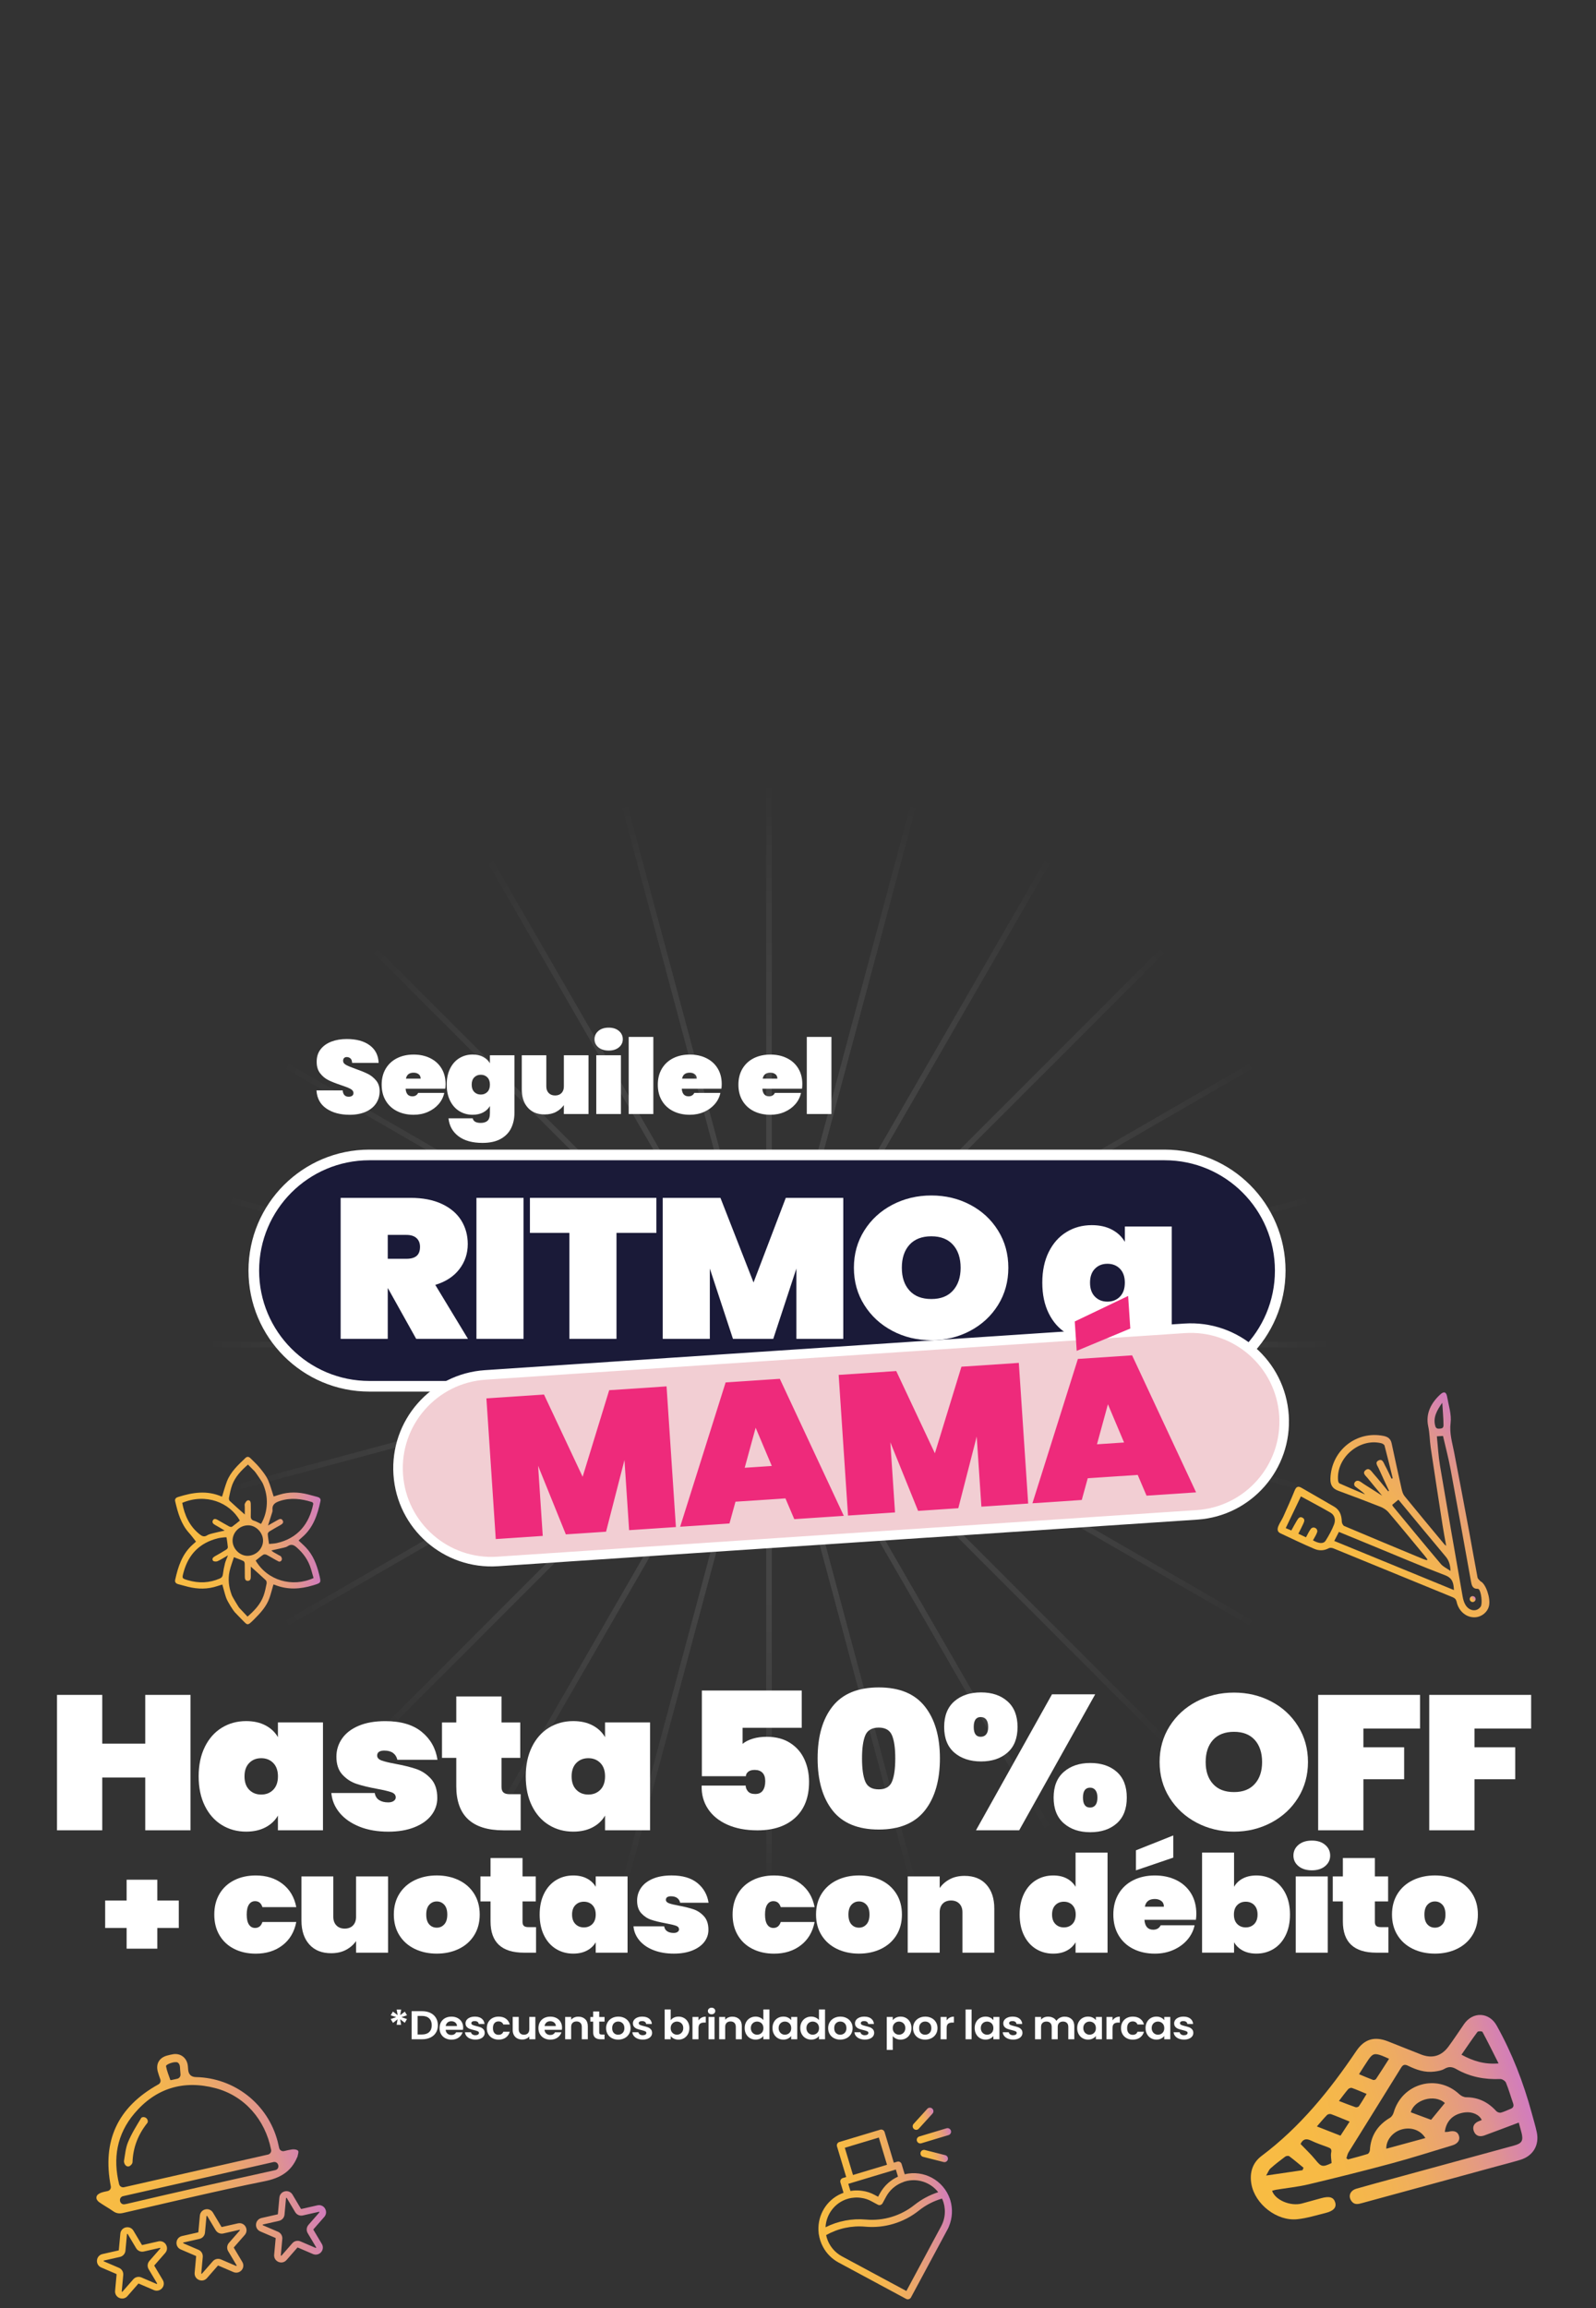
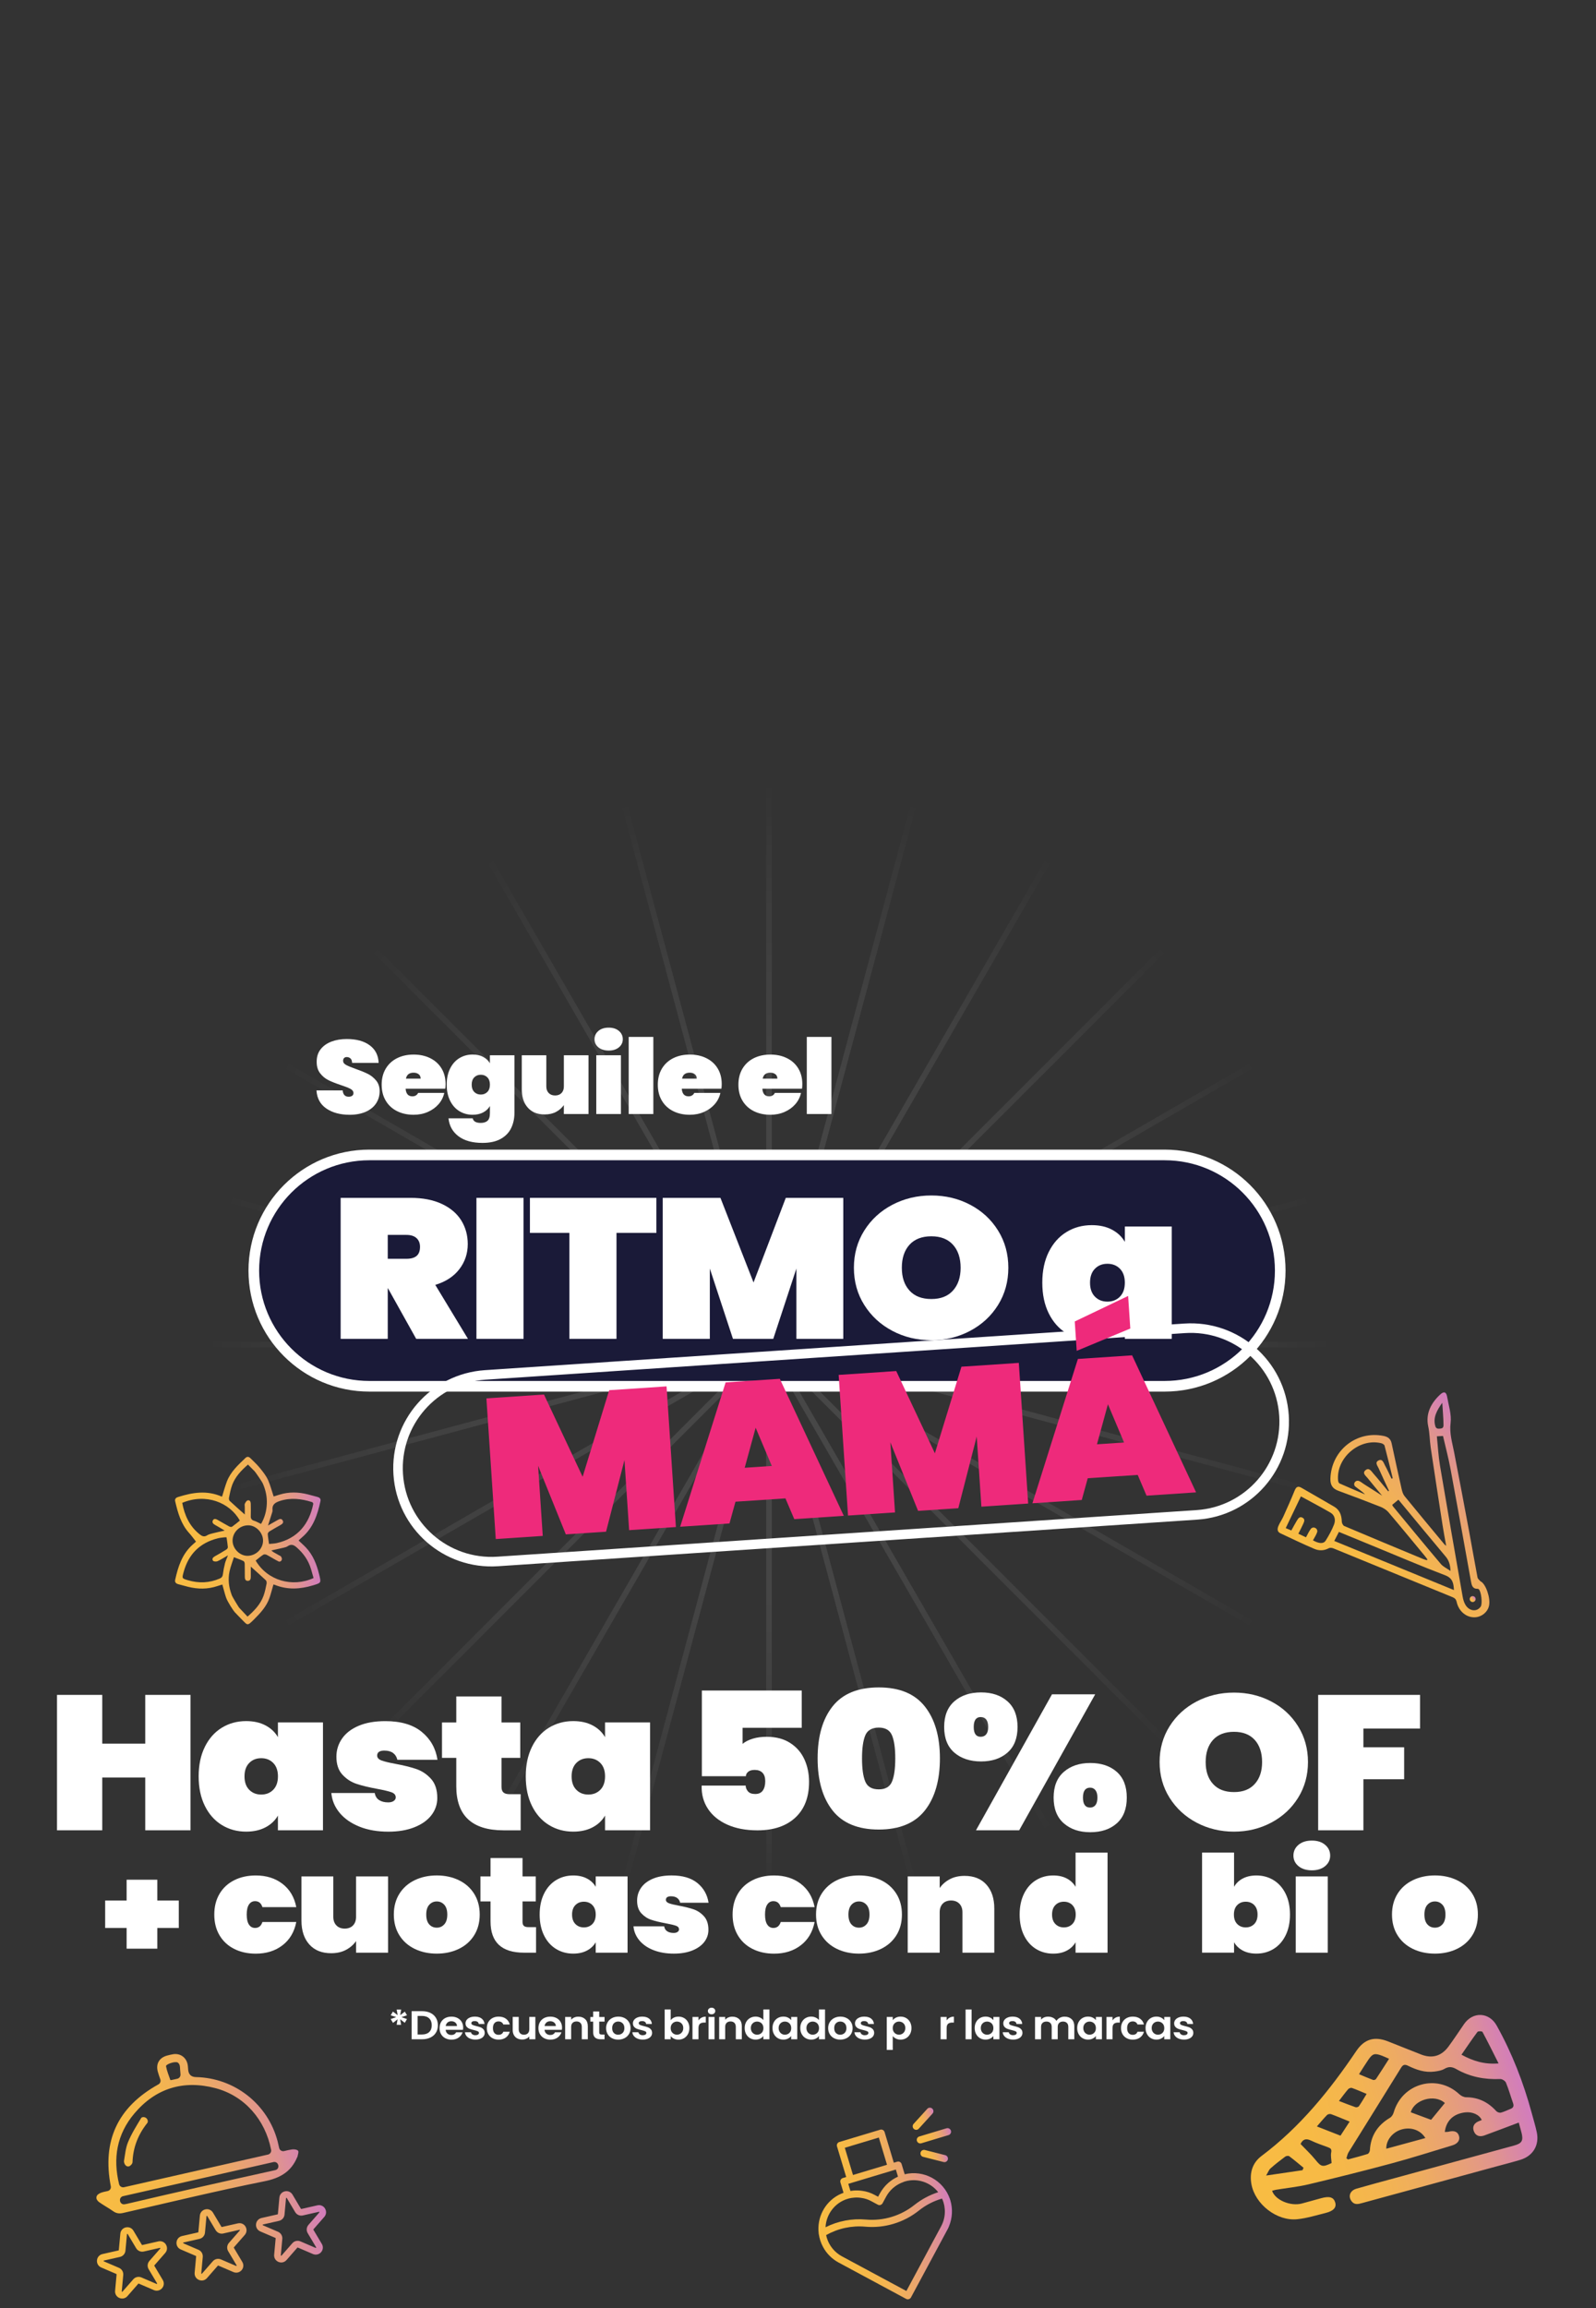
<svg xmlns="http://www.w3.org/2000/svg" width="860" height="1243" viewBox="0 0 860 1243" fill="none">
  <rect x="0" y="0" width="860" height="1243" fill="#333333" stroke="none" />
  <g clip-path="url(#clip0_2284_389)">
    <path opacity="0.33" d="M893.73 722.541H425.83L877.78 601.441L877 598.521L425.05 719.621L830.26 485.681L828.75 483.061L423.54 717.011L754.39 386.161L752.26 384.021L421.41 714.871L655.35 309.661L652.74 308.151L418.79 713.361L539.89 261.411L536.97 260.631L415.88 712.581V244.691H412.86V712.581L291.76 260.631L288.84 261.411L409.94 713.361L175.99 308.151L173.38 309.661L407.32 714.871L76.47 384.021L74.34 386.161L405.19 717.011L-0.02 483.061L-1.53 485.681L403.68 719.621L-48.27 598.521L-49.05 601.441L402.9 722.541H-65V725.561H402.9L-49.05 846.661L-48.27 849.571L403.68 728.471L-1.53 962.421L-0.02 965.041L405.19 731.091L74.34 1061.94L76.47 1064.08L407.32 733.231L173.38 1138.43L175.99 1139.94L409.94 734.741L288.84 1186.68L291.76 1187.47L412.86 735.521V1203.41H415.88V735.521L536.97 1187.47L539.89 1186.68L418.79 734.741L652.74 1139.94L655.35 1138.43L421.41 733.231L752.26 1064.08L754.39 1061.94L423.54 731.091L828.75 965.041L830.26 962.421L425.05 728.471L877 849.571L877.78 846.661L425.83 725.561H893.73V722.541Z" fill="url(#paint0_radial_2284_389)" />
    <path d="M627.56 621.941H199.05C164.648 621.941 136.76 649.83 136.76 684.231C136.76 718.633 164.648 746.521 199.05 746.521H627.56C661.962 746.521 689.85 718.633 689.85 684.231C689.85 649.83 661.962 621.941 627.56 621.941Z" fill="#1A1A38" />
    <path d="M627.56 621.941H199.05C164.648 621.941 136.76 649.83 136.76 684.231C136.76 718.633 164.648 746.521 199.05 746.521H627.56C661.962 746.521 689.85 718.633 689.85 684.231C689.85 649.83 661.962 621.941 627.56 621.941Z" stroke="white" stroke-width="5.73" stroke-miterlimit="10" />
    <path d="M224.26 720.979L209.05 693.739H208.94V720.979H183.56V645.059H221.29C227.84 645.059 233.45 646.149 238.1 648.329C242.75 650.509 246.23 653.479 248.56 657.229C250.88 660.979 252.05 665.219 252.05 669.939C252.05 675.019 250.54 679.519 247.53 683.449C244.52 687.379 240.19 690.209 234.55 691.919L252.16 720.979H224.26ZM208.94 677.869H219C221.44 677.869 223.27 677.349 224.49 676.319C225.71 675.279 226.32 673.659 226.32 671.439C226.32 669.439 225.69 667.869 224.43 666.719C223.17 665.579 221.36 665.009 219 665.009H208.94V677.879V677.869Z" fill="white" />
    <path d="M282.11 645.059V720.979H256.73V645.059H282.11Z" fill="white" />
    <path d="M353.68 645.059V663.929H332.19V720.969H306.81V663.929H285.55V645.059H353.69H353.68Z" fill="white" />
    <path d="M454.4 645.059V720.979H429.13V683.129L416.67 720.979H394.95L382.49 683.129V720.979H357.11V645.059H388.21L406.04 690.629L423.42 645.059H454.4Z" fill="white" />
    <path d="M480.87 716.69C474.5 713.33 469.45 708.69 465.72 702.75C461.98 696.82 460.12 690.13 460.12 682.7C460.12 675.27 461.99 668.58 465.72 662.65C469.45 656.72 474.5 652.09 480.87 648.76C487.23 645.44 494.23 643.77 501.85 643.77C509.47 643.77 516.45 645.43 522.77 648.76C529.09 652.08 534.11 656.71 537.8 662.65C541.5 668.58 543.34 675.27 543.34 682.7C543.34 690.13 541.49 696.82 537.8 702.75C534.1 708.68 529.07 713.33 522.71 716.69C516.34 720.05 509.39 721.729 501.84 721.729C494.29 721.729 487.22 720.05 480.86 716.69H480.87ZM513.51 694.969C516.25 691.929 517.63 687.84 517.63 682.69C517.63 677.54 516.26 673.34 513.51 670.31C510.77 667.27 506.88 665.75 501.85 665.75C496.82 665.75 492.82 667.27 490.07 670.31C487.33 673.35 485.95 677.48 485.95 682.69C485.95 687.9 487.32 691.929 490.07 694.969C492.81 698.009 496.74 699.53 501.85 699.53C506.96 699.53 510.77 698.009 513.51 694.969Z" fill="white" />
    <path d="M565.13 674.17C567.45 669.49 570.64 665.91 574.68 663.45C578.72 660.98 583.25 659.75 588.29 659.75C592.48 659.75 596.1 660.55 599.15 662.16C602.2 663.77 604.52 665.97 606.12 668.75V660.49H631.39V720.97H606.12V712.71C604.52 715.5 602.19 717.7 599.15 719.3C596.1 720.91 592.48 721.71 588.29 721.71C583.26 721.71 578.72 720.48 574.68 718.01C570.64 715.54 567.46 711.97 565.13 707.29C562.8 702.61 561.64 697.09 561.64 690.72C561.64 684.35 562.8 678.84 565.13 674.15V674.17ZM603.48 683.23C601.73 681.44 599.48 680.55 596.73 680.55C593.98 680.55 591.74 681.44 589.99 683.23C588.23 685.02 587.36 687.52 587.36 690.74C587.36 693.96 588.24 696.46 589.99 698.25C591.74 700.04 593.99 700.93 596.73 700.93C599.47 700.93 601.72 700.04 603.48 698.25C605.23 696.46 606.11 693.96 606.11 690.74C606.11 687.52 605.23 685.02 603.48 683.23Z" fill="white" />
    <path d="M175.89 596.969C172.6 594.749 170.81 591.48 170.53 587.18H184.65C184.85 589.46 185.93 590.599 187.88 590.599C188.6 590.599 189.21 590.44 189.71 590.12C190.21 589.8 190.46 589.31 190.46 588.63C190.46 587.7 189.92 586.939 188.84 586.359C187.76 585.779 186.09 585.12 183.81 584.37C181.1 583.47 178.85 582.589 177.08 581.729C175.3 580.869 173.78 579.619 172.5 577.969C171.22 576.319 170.61 574.21 170.65 571.63C170.65 569.05 171.36 566.849 172.77 565.039C174.19 563.229 176.12 561.849 178.57 560.919C181.02 559.979 183.78 559.52 186.86 559.52C192.04 559.52 196.16 560.64 199.21 562.89C202.26 565.13 203.87 568.3 204.03 572.37H189.73C189.69 571.25 189.39 570.44 188.83 569.96C188.27 569.47 187.59 569.229 186.8 569.229C186.24 569.229 185.78 569.41 185.42 569.76C185.06 570.12 184.88 570.61 184.88 571.25C184.88 572.15 185.41 572.889 186.47 573.469C187.53 574.049 189.21 574.75 191.53 575.57C194.2 576.5 196.41 577.4 198.14 578.26C199.88 579.12 201.38 580.319 202.66 581.849C203.94 583.379 204.57 585.31 204.57 587.63C204.57 590.06 203.93 592.239 202.66 594.169C201.38 596.099 199.53 597.6 197.1 598.69C194.67 599.77 191.78 600.32 188.43 600.32C183.36 600.32 179.19 599.209 175.9 596.979L175.89 596.969Z" fill="white" />
    <path d="M239.93 586.281H218.57C218.77 589.011 219.99 590.381 222.22 590.381C223.66 590.381 224.69 589.761 225.33 588.531H239.39C238.91 590.771 237.9 592.791 236.37 594.561C234.83 596.341 232.9 597.741 230.57 598.771C228.24 599.801 225.67 600.311 222.88 600.311C219.53 600.311 216.55 599.661 213.94 598.351C211.33 597.041 209.29 595.161 207.84 592.711C206.38 590.261 205.66 587.391 205.66 584.101C205.66 580.811 206.39 577.941 207.84 575.491C209.3 573.041 211.33 571.161 213.94 569.851C216.55 568.541 219.53 567.891 222.88 567.891C226.23 567.891 229.21 568.531 231.82 569.831C234.43 571.121 236.47 572.961 237.92 575.361C239.38 577.751 240.1 580.581 240.1 583.831C240.1 584.691 240.04 585.511 239.92 586.301L239.93 586.281ZM226.65 580.841C226.65 579.791 226.29 579.001 225.57 578.461C224.85 577.921 223.95 577.651 222.88 577.651C220.53 577.651 219.15 578.721 218.75 580.851H226.65V580.841Z" fill="white" />
    <path d="M260.33 569.141C261.92 569.981 263.14 571.131 263.98 572.591V568.271H277.2V599.361C277.2 602.321 276.62 605.011 275.46 607.441C274.3 609.871 272.44 611.821 269.87 613.271C267.3 614.721 264 615.461 259.97 615.461C254.55 615.461 250.25 614.271 247.08 611.901C243.91 609.521 242.1 606.301 241.67 602.221H254.71C255.07 603.871 256.5 604.691 259.02 604.691C260.58 604.691 261.79 604.321 262.67 603.571C263.55 602.821 263.99 601.421 263.99 599.361V595.601C263.15 597.061 261.94 598.211 260.34 599.051C258.74 599.891 256.85 600.311 254.66 600.311C252.03 600.311 249.65 599.661 247.54 598.371C245.42 597.081 243.76 595.211 242.54 592.761C241.32 590.311 240.71 587.421 240.71 584.091C240.71 580.761 241.32 577.871 242.54 575.421C243.76 572.971 245.42 571.101 247.54 569.811C249.65 568.521 252.03 567.871 254.66 567.871C256.85 567.871 258.75 568.291 260.34 569.131L260.33 569.141ZM262.61 580.161C261.69 579.231 260.52 578.761 259.08 578.761C257.64 578.761 256.47 579.231 255.55 580.161C254.63 581.101 254.17 582.411 254.17 584.091C254.17 585.771 254.63 587.081 255.55 588.021C256.47 588.961 257.64 589.421 259.08 589.421C260.52 589.421 261.69 588.951 262.61 588.021C263.53 587.081 263.99 585.771 263.99 584.091C263.99 582.411 263.53 581.101 262.61 580.161Z" fill="white" />
    <path d="M317.11 568.272V599.922H303.83V595.092C302.79 596.592 301.41 597.802 299.67 598.742C297.93 599.682 295.87 600.142 293.48 600.142C289.61 600.142 286.59 598.922 284.42 596.492C282.25 594.062 281.16 590.772 281.16 586.612V568.262H294.38V585.042C294.38 586.542 294.81 587.722 295.67 588.602C296.53 589.482 297.67 589.922 299.11 589.922C300.55 589.922 301.74 589.482 302.58 588.602C303.42 587.722 303.84 586.532 303.84 585.042V568.262H317.12L317.11 568.272Z" fill="white" />
    <path d="M322.44 564.001C321.04 562.841 320.35 561.381 320.35 559.621C320.35 557.861 321.05 556.341 322.44 555.161C323.84 553.981 325.69 553.391 328 553.391C330.31 553.391 332.11 553.981 333.5 555.161C334.89 556.341 335.59 557.831 335.59 559.621C335.59 561.411 334.89 562.841 333.5 564.001C332.1 565.161 330.27 565.741 328 565.741C325.73 565.741 323.83 565.161 322.44 564.001ZM334.58 568.271V599.921H321.3V568.271H334.58Z" fill="white" />
    <path d="M352.05 558.391V599.911H338.77V558.391H352.05Z" fill="white" />
    <path d="M388.73 586.281H367.37C367.57 589.011 368.79 590.381 371.02 590.381C372.46 590.381 373.49 589.761 374.13 588.531H388.19C387.71 590.771 386.7 592.791 385.17 594.561C383.63 596.341 381.7 597.741 379.37 598.771C377.04 599.801 374.47 600.311 371.68 600.311C368.33 600.311 365.35 599.661 362.74 598.351C360.13 597.041 358.09 595.161 356.64 592.711C355.18 590.261 354.46 587.391 354.46 584.101C354.46 580.811 355.19 577.941 356.64 575.491C358.1 573.041 360.13 571.161 362.74 569.851C365.35 568.541 368.33 567.891 371.68 567.891C375.03 567.891 378.01 568.531 380.62 569.831C383.23 571.121 385.27 572.961 386.72 575.361C388.18 577.751 388.9 580.581 388.9 583.831C388.9 584.691 388.84 585.511 388.72 586.301L388.73 586.281ZM375.44 580.841C375.44 579.791 375.08 579.001 374.36 578.461C373.64 577.921 372.74 577.651 371.67 577.651C369.32 577.651 367.94 578.721 367.54 580.851H375.44V580.841Z" fill="white" />
    <path d="M432.16 586.281H410.8C411 589.011 412.22 590.381 414.45 590.381C415.89 590.381 416.92 589.761 417.56 588.531H431.62C431.14 590.771 430.13 592.791 428.6 594.561C427.06 596.341 425.13 597.741 422.8 598.771C420.47 599.801 417.9 600.311 415.11 600.311C411.76 600.311 408.78 599.661 406.17 598.351C403.56 597.041 401.52 595.161 400.07 592.711C398.61 590.261 397.89 587.391 397.89 584.101C397.89 580.811 398.62 577.941 400.07 575.491C401.53 573.041 403.56 571.161 406.17 569.851C408.78 568.541 411.76 567.891 415.11 567.891C418.46 567.891 421.44 568.531 424.05 569.831C426.66 571.121 428.7 572.961 430.15 575.361C431.61 577.751 432.33 580.581 432.33 583.831C432.33 584.691 432.27 585.511 432.15 586.301L432.16 586.281ZM418.88 580.841C418.88 579.791 418.52 579.001 417.8 578.461C417.08 577.921 416.18 577.651 415.11 577.651C412.76 577.651 411.38 578.721 410.98 580.851H418.88V580.841Z" fill="white" />
    <path d="M448.02 558.391V599.911H434.74V558.391H448.02Z" fill="white" />
-     <path d="M638.293 715.314L261.468 740.409C233.727 742.256 212.737 766.24 214.584 793.978C216.431 821.715 240.417 842.704 268.157 840.856L644.983 815.762C672.723 813.914 693.714 789.931 691.867 762.193C690.02 734.455 666.034 713.467 638.293 715.314Z" fill="#F2CED3" />
    <path d="M638.293 715.314L261.468 740.409C233.727 742.256 212.737 766.24 214.584 793.978C216.431 821.715 240.417 842.704 268.157 840.856L644.983 815.762C672.723 813.914 693.714 789.931 691.867 762.193C690.02 734.455 666.034 713.467 638.293 715.314Z" stroke="white" stroke-width="5.15" stroke-miterlimit="10" />
    <path d="M359.17 746.57L364.21 822.32L339 824L336.49 786.23L326.57 824.83L304.9 826.27L289.95 789.33L292.46 827.1L267.14 828.79L262.1 753.04L293.13 750.97L313.95 795.26L328.26 748.63L359.18 746.57H359.17Z" fill="#EE2A7B" />
    <path d="M423.23 806.89L396.31 808.68L393.08 820.39L366.5 822.16L391 744.44L420.2 742.5L454.68 816.29L427.99 818.07L423.23 806.89ZM415.88 789.43L407.18 768.84L401.28 790.4L415.88 789.43Z" fill="#EE2A7B" />
    <path d="M548.99 733.918L554.03 809.668L528.82 811.348L526.3 773.578L516.38 812.178L494.71 813.618L479.76 776.678L482.28 814.448L456.95 816.138L451.91 740.388L482.94 738.318L503.76 782.608L518.07 735.978L548.99 733.918Z" fill="#EE2A7B" />
    <path d="M613.05 794.249L586.13 796.039L582.9 807.749L556.32 809.519L580.82 731.799L610.03 729.859L644.51 803.649L617.81 805.429L613.05 794.249ZM609.06 715.419L580.18 727.449L579.13 711.619L607.89 697.879L609.06 715.429V715.419ZM605.7 776.789L597 756.199L591.1 777.759L605.7 776.789Z" fill="#EE2A7B" />
    <path d="M102.65 912.711V985.631H78.27V957.201H55.1V985.631H30.72V912.711H55.1V938.971H78.27V912.711H102.65Z" fill="white" />
    <path d="M110.39 940.67C112.62 936.17 115.68 932.74 119.56 930.37C123.44 928 127.8 926.82 132.63 926.82C136.66 926.82 140.13 927.59 143.06 929.14C145.99 930.68 148.22 932.8 149.76 935.47V927.54H174.03V985.63H149.76V977.7C148.22 980.38 145.99 982.49 143.06 984.03C140.13 985.57 136.65 986.35 132.63 986.35C127.8 986.35 123.44 985.17 119.56 982.8C115.68 980.43 112.62 977 110.39 972.5C108.16 968 107.04 962.7 107.04 956.59C107.04 950.48 108.16 945.17 110.39 940.68V940.67ZM147.24 949.38C145.56 947.66 143.4 946.8 140.76 946.8C138.12 946.8 135.96 947.66 134.28 949.38C132.6 951.1 131.75 953.5 131.75 956.59C131.75 959.68 132.59 962.08 134.28 963.8C135.96 965.52 138.12 966.38 140.76 966.38C143.4 966.38 145.55 965.52 147.24 963.8C148.92 962.08 149.77 959.68 149.77 956.59C149.77 953.5 148.93 951.1 147.24 949.38Z" fill="white" />
    <path d="M193.75 983.68C189.25 981.89 185.68 979.42 183.04 976.26C180.4 973.1 178.9 969.53 178.54 965.55H201.93C202.22 967.27 203.01 968.54 204.29 969.36C205.57 970.18 207.2 970.6 209.18 970.6C210.42 970.6 211.41 970.34 212.14 969.83C212.87 969.32 213.24 968.68 213.24 967.92C213.24 966.62 212.47 965.69 210.93 965.14C209.39 964.59 206.79 963.97 203.13 963.29C198.66 962.47 194.98 961.57 192.09 960.61C189.2 959.65 186.67 958 184.51 955.67C182.35 953.34 181.27 950.11 181.27 945.99C181.27 942.42 182.28 939.18 184.29 936.26C186.3 933.34 189.29 931.04 193.24 929.36C197.19 927.68 201.99 926.84 207.63 926.84C215.98 926.84 222.51 928.76 227.23 932.61C231.95 936.46 234.79 941.47 235.74 947.65H214.11C213.74 946.07 212.97 944.85 211.8 943.99C210.63 943.13 209.05 942.7 207.08 942.7C205.83 942.7 204.88 942.92 204.22 943.37C203.56 943.82 203.23 944.49 203.23 945.38C203.23 946.55 204 947.42 205.54 948.01C207.08 948.59 209.53 949.19 212.9 949.81C217.36 950.63 221.14 951.56 224.21 952.59C227.28 953.62 229.96 955.39 232.23 957.89C234.5 960.4 235.63 963.85 235.63 968.24C235.63 971.67 234.57 974.76 232.45 977.51C230.33 980.26 227.27 982.42 223.28 984C219.29 985.58 214.62 986.37 209.28 986.37C203.42 986.37 198.24 985.48 193.74 983.69L193.75 983.68Z" fill="white" />
    <path d="M280.56 966.171V985.641H271.34C254.35 985.641 245.86 977.711 245.86 961.851V946.611H238.17V927.561H245.86V913.551H270.24V927.561H280.34V946.611H270.24V962.271C270.24 963.641 270.59 964.641 271.28 965.261C271.97 965.881 273.13 966.191 274.74 966.191H280.56V966.171Z" fill="white" />
    <path d="M286.65 940.67C288.88 936.17 291.94 932.74 295.82 930.37C299.7 928 304.06 926.82 308.89 926.82C312.92 926.82 316.39 927.59 319.32 929.14C322.25 930.68 324.48 932.8 326.02 935.47V927.54H350.29V985.63H326.02V977.7C324.48 980.38 322.25 982.49 319.32 984.03C316.39 985.57 312.91 986.35 308.89 986.35C304.06 986.35 299.7 985.17 295.82 982.8C291.94 980.43 288.88 977 286.65 972.5C284.42 968 283.3 962.7 283.3 956.59C283.3 950.48 284.42 945.17 286.65 940.68V940.67ZM323.5 949.38C321.82 947.66 319.66 946.8 317.02 946.8C314.38 946.8 312.22 947.66 310.54 949.38C308.86 951.1 308.01 953.5 308.01 956.59C308.01 959.68 308.85 962.08 310.54 963.8C312.22 965.52 314.38 966.38 317.02 966.38C319.66 966.38 321.81 965.52 323.5 963.8C325.18 962.08 326.03 959.68 326.03 956.59C326.03 953.5 325.19 951.1 323.5 949.38Z" fill="white" />
    <path d="M432 930.431H400.15V939.081C401.54 937.911 403.35 936.991 405.59 936.301C407.82 935.611 410.33 935.271 413.11 935.271C418.09 935.271 422.3 936.371 425.74 938.571C429.18 940.771 431.74 943.701 433.43 947.381C435.11 951.051 435.96 955.121 435.96 959.591C435.96 967.831 433.49 974.231 428.55 978.801C423.61 983.371 416.82 985.651 408.18 985.651C401.88 985.651 396.45 984.621 391.87 982.561C387.29 980.501 383.82 977.651 381.44 974.011C379.06 970.371 377.94 966.221 378.09 961.551H401.81C401.81 962.651 402.21 963.681 403.02 964.641C403.82 965.601 405.14 966.081 406.97 966.081C408.8 966.081 410.15 965.461 411.03 964.231C411.91 962.991 412.35 961.311 412.35 959.181C412.35 957.191 411.86 955.681 410.87 954.651C409.88 953.621 408.47 953.111 406.64 953.111C405.1 953.111 403.93 953.451 403.13 954.141C402.32 954.831 401.92 955.621 401.92 956.511H378.2V910.371H432.01V930.451L432 930.431Z" fill="white" />
    <path d="M448.64 918.891C454.02 912.091 462.31 908.691 473.52 908.691C484.73 908.691 492.92 912.111 498.34 918.941C503.76 925.771 506.47 935.101 506.47 946.901C506.47 958.701 503.76 968.141 498.34 974.971C492.92 981.801 484.65 985.221 473.52 985.221C462.39 985.221 454.03 981.801 448.64 974.971C443.26 968.141 440.57 958.781 440.57 946.901C440.57 935.021 443.26 925.681 448.64 918.881V918.891ZM480.65 934.491C479.48 931.711 477.1 930.321 473.51 930.321C469.92 930.321 467.43 931.711 466.26 934.491C465.09 937.271 464.5 941.411 464.5 946.901C464.5 952.391 465.08 956.631 466.26 959.411C467.43 962.191 469.85 963.581 473.51 963.581C477.17 963.581 479.47 962.191 480.65 959.411C481.82 956.631 482.41 952.461 482.41 946.901C482.41 941.341 481.82 937.271 480.65 934.491Z" fill="white" />
    <path d="M514.25 916.161C517.91 912.971 522.71 911.371 528.64 911.371C534.57 911.371 539.24 912.971 542.86 916.161C546.48 919.351 548.3 923.971 548.3 930.011C548.3 936.051 546.49 940.651 542.86 943.811C539.24 946.971 534.49 948.551 528.64 948.551C522.79 948.551 517.91 946.971 514.25 943.811C510.59 940.651 508.76 936.051 508.76 930.011C508.76 923.971 510.59 919.351 514.25 916.161ZM524.69 930.011C524.69 933.511 525.93 935.261 528.42 935.261C529.74 935.261 530.74 934.811 531.44 933.921C532.14 933.031 532.48 931.721 532.48 930.011C532.48 928.301 532.13 926.891 531.44 925.991C530.74 925.101 529.74 924.651 528.42 924.651C525.93 924.651 524.69 926.441 524.69 930.011ZM590.14 912.401L549.18 985.631H525.9L566.86 912.401H590.14ZM573.23 954.171C576.89 950.981 581.65 949.381 587.51 949.381C593.37 949.381 598.2 950.981 601.79 954.171C605.38 957.361 607.17 961.981 607.17 968.021C607.17 974.061 605.38 978.681 601.79 981.871C598.2 985.061 593.44 986.661 587.51 986.661C581.58 986.661 576.89 985.061 573.23 981.871C569.57 978.681 567.74 974.061 567.74 968.021C567.74 961.981 569.57 957.361 573.23 954.171ZM583.55 968.021C583.55 971.591 584.83 973.381 587.39 973.381C588.63 973.381 589.6 972.931 590.3 972.041C590.99 971.151 591.34 969.811 591.34 968.021C591.34 966.231 590.99 964.981 590.3 964.061C589.6 963.131 588.63 962.671 587.39 962.671C584.83 962.671 583.55 964.461 583.55 968.031V968.021Z" fill="white" />
    <path d="M644.78 981.513C638.67 978.283 633.82 973.823 630.23 968.123C626.64 962.423 624.85 956.003 624.85 948.863C624.85 941.723 626.64 935.303 630.23 929.603C633.82 923.903 638.67 919.453 644.78 916.263C650.89 913.073 657.61 911.473 664.93 911.473C672.25 911.473 678.95 913.073 685.03 916.263C691.11 919.453 695.92 923.903 699.47 929.603C703.02 935.303 704.8 941.723 704.8 948.863C704.8 956.003 703.02 962.423 699.47 968.123C695.92 973.823 691.09 978.283 684.97 981.513C678.85 984.743 672.18 986.353 664.93 986.353C657.68 986.353 650.89 984.743 644.78 981.513ZM676.13 960.663C678.77 957.743 680.08 953.813 680.08 948.873C680.08 943.933 678.76 939.893 676.13 936.973C673.5 934.053 669.76 932.593 664.93 932.593C660.1 932.593 656.25 934.053 653.62 936.973C650.99 939.893 649.67 943.853 649.67 948.873C649.67 953.893 650.99 957.753 653.62 960.663C656.26 963.583 660.03 965.043 664.93 965.043C669.83 965.043 673.5 963.583 676.13 960.663Z" fill="white" />
    <path d="M765.19 912.711V930.841H734.66V940.931H756.62V958.131H734.66V985.631H710.28V912.711H765.19Z" fill="white" />
-     <path d="M825.05 912.711V930.841H794.52V940.931H816.48V958.131H794.52V985.631H770.14V912.711H825.05Z" fill="white" />
    <path d="M118.3 1019.82C120.19 1016.64 122.83 1014.2 126.22 1012.5C129.61 1010.8 133.48 1009.95 137.83 1009.95C143.52 1009.95 148.32 1011.45 152.23 1014.46C156.14 1017.47 158.61 1021.65 159.65 1026.99H141.4C140.73 1024.85 139.41 1023.79 137.44 1023.79C136.04 1023.79 134.94 1024.4 134.14 1025.61C133.34 1026.82 132.94 1028.62 132.94 1031C132.94 1033.38 133.34 1035.18 134.14 1036.39C134.94 1037.6 136.04 1038.21 137.44 1038.21C139.41 1038.21 140.73 1037.14 141.4 1035.01H159.65C158.61 1040.35 156.14 1044.53 152.23 1047.54C148.32 1050.55 143.52 1052.06 137.83 1052.06C133.48 1052.06 129.61 1051.21 126.22 1049.51C122.83 1047.81 120.19 1045.37 118.3 1042.19C116.41 1039.01 115.47 1035.28 115.47 1031.01C115.47 1026.74 116.41 1023.01 118.3 1019.83V1019.82Z" fill="white" />
    <path d="M209.11 1010.46V1051.53H191.87V1045.27C190.52 1047.21 188.72 1048.79 186.47 1050C184.22 1051.21 181.54 1051.82 178.43 1051.82C173.41 1051.82 169.49 1050.24 166.67 1047.09C163.85 1043.93 162.44 1039.66 162.44 1034.27V1010.46H179.6V1032.23C179.6 1034.17 180.16 1035.71 181.27 1036.85C182.38 1037.99 183.87 1038.56 185.73 1038.56C187.59 1038.56 189.15 1037.99 190.23 1036.85C191.32 1035.71 191.86 1034.17 191.86 1032.23V1010.46H209.1H209.11Z" fill="white" />
    <path d="M223.47 1049.49C219.95 1047.79 217.19 1045.35 215.2 1042.17C213.21 1038.99 212.21 1035.26 212.21 1030.99C212.21 1026.72 213.21 1022.99 215.2 1019.81C217.19 1016.63 219.95 1014.19 223.47 1012.49C226.99 1010.79 230.95 1009.94 235.35 1009.94C239.75 1009.94 243.71 1010.79 247.23 1012.49C250.75 1014.19 253.51 1016.63 255.5 1019.81C257.49 1022.99 258.49 1026.72 258.49 1030.99C258.49 1035.26 257.49 1038.99 255.5 1042.17C253.51 1045.35 250.75 1047.79 247.23 1049.49C243.71 1051.19 239.75 1052.04 235.35 1052.04C230.95 1052.04 226.99 1051.19 223.47 1049.49ZM239.39 1036.28C240.48 1035.09 241.02 1033.33 241.02 1031C241.02 1028.67 240.48 1026.91 239.39 1025.72C238.3 1024.53 236.96 1023.94 235.35 1023.94C233.74 1023.94 232.4 1024.53 231.31 1025.72C230.22 1026.91 229.68 1028.67 229.68 1031C229.68 1033.33 230.21 1035.09 231.27 1036.28C232.33 1037.47 233.69 1038.06 235.35 1038.06C237.01 1038.06 238.3 1037.47 239.39 1036.28Z" fill="white" />
    <path d="M288.85 1037.77V1051.53H282.33C270.32 1051.53 264.32 1045.92 264.32 1034.71V1023.93H258.88V1010.46H264.32V1000.56H281.56V1010.46H288.7V1023.93H281.56V1035C281.56 1035.97 281.81 1036.67 282.3 1037.11C282.79 1037.55 283.61 1037.77 284.75 1037.77H288.87H288.85Z" fill="white" />
    <path d="M293.16 1019.74C294.74 1016.56 296.9 1014.13 299.64 1012.46C302.38 1010.79 305.46 1009.95 308.88 1009.95C311.73 1009.95 314.19 1010.5 316.26 1011.59C318.33 1012.68 319.91 1014.17 321 1016.07V1010.46H338.16V1051.53H321V1045.92C319.91 1047.81 318.33 1049.31 316.26 1050.4C314.19 1051.49 311.73 1052.04 308.88 1052.04C305.46 1052.04 302.38 1051.2 299.64 1049.53C296.89 1047.86 294.73 1045.43 293.16 1042.25C291.58 1039.07 290.79 1035.32 290.79 1031C290.79 1026.68 291.58 1022.93 293.16 1019.75V1019.74ZM319.21 1025.9C318.02 1024.69 316.49 1024.08 314.63 1024.08C312.77 1024.08 311.24 1024.69 310.05 1025.9C308.86 1027.11 308.26 1028.81 308.26 1031C308.26 1033.19 308.85 1034.88 310.05 1036.1C311.24 1037.31 312.77 1037.92 314.63 1037.92C316.49 1037.92 318.02 1037.31 319.21 1036.1C320.4 1034.89 321 1033.19 321 1031C321 1028.81 320.4 1027.12 319.21 1025.9Z" fill="white" />
    <path d="M352.09 1050.15C348.91 1048.89 346.38 1047.14 344.52 1044.91C342.66 1042.68 341.59 1040.15 341.34 1037.34H357.88C358.09 1038.55 358.64 1039.45 359.55 1040.03C360.46 1040.61 361.61 1040.9 363.01 1040.9C363.89 1040.9 364.59 1040.72 365.11 1040.35C365.63 1039.98 365.89 1039.54 365.89 1039C365.89 1038.08 365.35 1037.42 364.26 1037.03C363.17 1036.64 361.33 1036.2 358.75 1035.72C355.59 1035.14 352.99 1034.51 350.95 1033.83C348.9 1033.15 347.12 1031.99 345.59 1030.33C344.06 1028.68 343.3 1026.4 343.3 1023.48C343.3 1020.96 344.01 1018.66 345.43 1016.6C346.85 1014.54 348.96 1012.91 351.76 1011.72C354.56 1010.53 357.95 1009.94 361.93 1009.94C367.83 1009.94 372.45 1011.3 375.79 1014.02C379.13 1016.74 381.13 1020.28 381.81 1024.65H366.51C366.25 1023.53 365.71 1022.67 364.88 1022.07C364.05 1021.46 362.94 1021.16 361.54 1021.16C360.66 1021.16 359.99 1021.32 359.52 1021.63C359.05 1021.95 358.82 1022.42 358.82 1023.05C358.82 1023.88 359.36 1024.5 360.45 1024.91C361.54 1025.32 363.27 1025.75 365.65 1026.19C368.81 1026.77 371.47 1027.43 373.65 1028.16C375.83 1028.89 377.71 1030.14 379.32 1031.91C380.93 1033.68 381.73 1036.12 381.73 1039.23C381.73 1041.66 380.98 1043.84 379.48 1045.78C377.98 1047.72 375.82 1049.25 373 1050.37C370.18 1051.49 366.88 1052.04 363.1 1052.04C358.96 1052.04 355.3 1051.41 352.11 1050.15H352.09Z" fill="white" />
    <path d="M397.59 1019.82C399.48 1016.64 402.12 1014.2 405.51 1012.5C408.9 1010.8 412.77 1009.95 417.12 1009.95C422.81 1009.95 427.61 1011.45 431.52 1014.46C435.43 1017.47 437.9 1021.65 438.94 1026.99H420.69C420.02 1024.85 418.7 1023.79 416.73 1023.79C415.33 1023.79 414.23 1024.4 413.43 1025.61C412.63 1026.82 412.23 1028.62 412.23 1031C412.23 1033.38 412.63 1035.18 413.43 1036.39C414.23 1037.6 415.33 1038.21 416.73 1038.21C418.7 1038.21 420.02 1037.14 420.69 1035.01H438.94C437.9 1040.35 435.43 1044.53 431.52 1047.54C427.61 1050.55 422.81 1052.06 417.12 1052.06C412.77 1052.06 408.9 1051.21 405.51 1049.51C402.12 1047.81 399.48 1045.37 397.59 1042.19C395.7 1039.01 394.76 1035.28 394.76 1031.01C394.76 1026.74 395.7 1023.01 397.59 1019.83V1019.82Z" fill="white" />
    <path d="M450.98 1049.49C447.46 1047.79 444.7 1045.35 442.71 1042.17C440.72 1038.99 439.72 1035.26 439.72 1030.99C439.72 1026.72 440.72 1022.99 442.71 1019.81C444.7 1016.63 447.46 1014.19 450.98 1012.49C454.5 1010.79 458.46 1009.94 462.86 1009.94C467.26 1009.94 471.22 1010.79 474.74 1012.49C478.26 1014.19 481.02 1016.63 483.01 1019.81C485 1022.99 486 1026.72 486 1030.99C486 1035.26 485 1038.99 483.01 1042.17C481.02 1045.35 478.26 1047.79 474.74 1049.49C471.22 1051.19 467.26 1052.04 462.86 1052.04C458.46 1052.04 454.5 1051.19 450.98 1049.49ZM466.89 1036.28C467.98 1035.09 468.52 1033.33 468.52 1031C468.52 1028.67 467.98 1026.91 466.89 1025.72C465.8 1024.53 464.46 1023.94 462.85 1023.94C461.24 1023.94 459.9 1024.53 458.81 1025.72C457.72 1026.91 457.18 1028.67 457.18 1031C457.18 1033.33 457.71 1035.09 458.77 1036.28C459.83 1037.47 461.19 1038.06 462.85 1038.06C464.51 1038.06 465.8 1037.47 466.89 1036.28Z" fill="white" />
    <path d="M531.54 1014.9C534.36 1018.06 535.77 1022.33 535.77 1027.72V1051.53H518.61V1029.76C518.61 1027.82 518.05 1026.28 516.94 1025.14C515.82 1024 514.34 1023.43 512.48 1023.43C510.62 1023.43 509.06 1024 507.98 1025.14C506.89 1026.28 506.35 1027.82 506.35 1029.76V1051.53H489.11V1010.46H506.35V1016.72C507.7 1014.78 509.49 1013.2 511.75 1011.99C514 1010.78 516.68 1010.17 519.79 1010.17C524.81 1010.17 528.73 1011.75 531.55 1014.9H531.54Z" fill="white" />
    <path d="M551.8 1019.74C553.38 1016.56 555.54 1014.13 558.28 1012.46C561.02 1010.79 564.1 1009.95 567.52 1009.95C570.37 1009.95 572.81 1010.5 574.86 1011.59C576.9 1012.68 578.47 1014.17 579.56 1016.07V997.652H596.8V1051.54H579.56V1045.93C578.47 1047.82 576.91 1049.32 574.86 1050.41C572.82 1051.5 570.37 1052.05 567.52 1052.05C564.1 1052.05 561.02 1051.21 558.28 1049.54C555.54 1047.87 553.38 1045.44 551.8 1042.26C550.22 1039.08 549.43 1035.33 549.43 1031.01C549.43 1026.69 550.22 1022.94 551.8 1019.76V1019.74ZM577.85 1025.9C576.66 1024.69 575.13 1024.08 573.27 1024.08C571.41 1024.08 569.88 1024.69 568.69 1025.9C567.5 1027.11 566.9 1028.81 566.9 1031C566.9 1033.19 567.49 1034.88 568.69 1036.1C569.88 1037.31 571.41 1037.92 573.27 1037.92C575.13 1037.92 576.66 1037.31 577.85 1036.1C579.04 1034.89 579.64 1033.19 579.64 1031C579.64 1028.81 579.04 1027.12 577.85 1025.9Z" fill="white" />
-     <path d="M644.4 1033.84H616.68C616.94 1037.38 618.52 1039.16 621.42 1039.16C623.28 1039.16 624.63 1038.36 625.46 1036.76H643.71C643.09 1039.67 641.78 1042.28 639.79 1044.59C637.8 1046.9 635.29 1048.72 632.26 1050.05C629.23 1051.39 625.91 1052.05 622.28 1052.05C617.93 1052.05 614.06 1051.2 610.67 1049.5C607.28 1047.8 604.64 1045.36 602.75 1042.18C600.86 1039 599.92 1035.27 599.92 1031C599.92 1026.73 600.86 1023 602.75 1019.82C604.64 1016.64 607.28 1014.2 610.67 1012.5C614.06 1010.8 617.93 1009.95 622.28 1009.95C626.63 1009.95 630.5 1010.79 633.89 1012.46C637.28 1014.14 639.92 1016.53 641.81 1019.63C643.7 1022.74 644.64 1026.4 644.64 1030.63C644.64 1031.75 644.56 1032.82 644.41 1033.84H644.4ZM632.21 1000.34L612.1 1007.19V996.412L632.21 988.402V1000.34ZM627.16 1026.77C627.16 1025.41 626.7 1024.38 625.76 1023.68C624.83 1022.98 623.66 1022.62 622.27 1022.62C619.21 1022.62 617.43 1024 616.91 1026.77H627.16Z" fill="white" />
    <path d="M669.67 1011.59C671.71 1010.5 674.16 1009.95 677.01 1009.95C680.43 1009.95 683.5 1010.79 686.25 1012.46C688.99 1014.14 691.15 1016.56 692.73 1019.74C694.31 1022.92 695.1 1026.67 695.1 1030.99C695.1 1035.31 694.31 1039.06 692.73 1042.24C691.15 1045.42 688.99 1047.85 686.25 1049.52C683.5 1051.19 680.43 1052.03 677.01 1052.03C674.16 1052.03 671.72 1051.48 669.67 1050.39C667.62 1049.3 666.06 1047.81 664.97 1045.91V1051.52H647.73V997.633H664.97V1016.05C666.06 1014.16 667.62 1012.66 669.67 1011.57V1011.59ZM675.84 1025.9C674.65 1024.69 673.12 1024.08 671.26 1024.08C669.4 1024.08 667.87 1024.69 666.68 1025.9C665.49 1027.11 664.89 1028.81 664.89 1031C664.89 1033.19 665.48 1034.88 666.68 1036.1C667.87 1037.31 669.4 1037.92 671.26 1037.92C673.12 1037.92 674.65 1037.31 675.84 1036.1C677.03 1034.89 677.63 1033.19 677.63 1031C677.63 1028.81 677.03 1027.12 675.84 1025.9Z" fill="white" />
    <path d="M699.68 1004.92C697.87 1003.42 696.96 1001.52 696.96 999.244C696.96 996.964 697.86 994.984 699.68 993.454C701.5 991.924 703.9 991.164 706.9 991.164C709.9 991.164 712.23 991.924 714.04 993.454C715.85 994.984 716.76 996.914 716.76 999.244C716.76 1001.57 715.85 1003.42 714.04 1004.92C712.23 1006.43 709.85 1007.18 706.9 1007.18C703.95 1007.18 701.49 1006.43 699.68 1004.92ZM715.45 1010.46V1051.53H698.21V1010.46H715.45Z" fill="white" />
-     <path d="M748.13 1037.77V1051.53H741.61C729.6 1051.53 723.6 1045.92 723.6 1034.71V1023.93H718.16V1010.46H723.6V1000.56H740.84V1010.46H747.98V1023.93H740.84V1035C740.84 1035.97 741.08 1036.67 741.58 1037.11C742.07 1037.55 742.89 1037.77 744.03 1037.77H748.15H748.13Z" fill="white" />
    <path d="M761.33 1049.49C757.81 1047.79 755.05 1045.35 753.06 1042.17C751.07 1038.99 750.07 1035.26 750.07 1030.99C750.07 1026.72 751.07 1022.99 753.06 1019.81C755.05 1016.63 757.81 1014.19 761.33 1012.49C764.85 1010.79 768.81 1009.94 773.21 1009.94C777.61 1009.94 781.57 1010.79 785.09 1012.49C788.61 1014.19 791.37 1016.63 793.36 1019.81C795.35 1022.99 796.35 1026.72 796.35 1030.99C796.35 1035.26 795.35 1038.99 793.36 1042.17C791.37 1045.35 788.61 1047.79 785.09 1049.49C781.57 1051.19 777.61 1052.04 773.21 1052.04C768.81 1052.04 764.85 1051.19 761.33 1049.49ZM777.25 1036.28C778.34 1035.09 778.88 1033.33 778.88 1031C778.88 1028.67 778.34 1026.91 777.25 1025.72C776.16 1024.53 774.82 1023.94 773.21 1023.94C771.6 1023.94 770.26 1024.53 769.17 1025.72C768.08 1026.91 767.54 1028.67 767.54 1031C767.54 1033.33 768.07 1035.09 769.13 1036.28C770.19 1037.47 771.55 1038.06 773.21 1038.06C774.87 1038.06 776.16 1037.47 777.25 1036.28Z" fill="white" />
    <path d="M96.34 1038.23H84.77V1049.37H68.23V1038.23H56.66V1023.45H68.23V1012.24H84.77V1023.45H96.34V1038.23Z" fill="white" />
    <path d="M218.15 1083.29L219.31 1085.24L216.3 1086.26L219.31 1087.28L218.11 1089.3L215.61 1087.37L216.14 1090.36H213.74L214.25 1087.37L211.78 1089.34L210.51 1087.26L213.51 1086.24L210.53 1085.26L211.71 1083.26L214.28 1085.17L213.75 1082.16H216.18L215.63 1085.17L218.17 1083.28L218.15 1083.29Z" fill="white" />
    <path d="M231.92 1083.96C233.21 1084.58 234.2 1085.47 234.9 1086.62C235.6 1087.77 235.95 1089.1 235.95 1090.62C235.95 1092.14 235.6 1093.46 234.9 1094.6C234.2 1095.74 233.2 1096.61 231.92 1097.23C230.63 1097.85 229.14 1098.16 227.45 1098.16H221.81V1083.03H227.45C229.15 1083.03 230.64 1083.34 231.92 1083.96ZM231.26 1094.28C232.18 1093.41 232.65 1092.19 232.65 1090.62C232.65 1089.05 232.19 1087.81 231.26 1086.92C230.34 1086.03 229.03 1085.59 227.33 1085.59H225.04V1095.59H227.33C229.03 1095.59 230.33 1095.16 231.26 1094.29V1094.28Z" fill="white" />
    <path d="M249.5 1093.07H240.14C240.22 1093.94 240.54 1094.62 241.11 1095.11C241.68 1095.6 242.38 1095.85 243.21 1095.85C244.41 1095.85 245.27 1095.37 245.78 1094.4H249.27C248.9 1095.56 248.19 1096.51 247.14 1097.25C246.09 1098 244.81 1098.37 243.28 1098.37C242.05 1098.37 240.94 1098.11 239.96 1097.6C238.98 1097.09 238.22 1096.36 237.67 1095.42C237.12 1094.48 236.85 1093.4 236.85 1092.17C236.85 1090.94 237.12 1089.84 237.66 1088.9C238.2 1087.96 238.95 1087.24 239.92 1086.73C240.89 1086.23 242.01 1085.97 243.27 1085.97C244.53 1085.97 245.58 1086.22 246.54 1086.71C247.5 1087.2 248.25 1087.9 248.78 1088.8C249.31 1089.7 249.58 1090.74 249.58 1091.91C249.58 1092.34 249.55 1092.73 249.49 1093.08L249.5 1093.07ZM246.24 1091.03C246.22 1090.25 245.92 1089.62 245.34 1089.15C244.75 1088.68 244.04 1088.45 243.19 1088.45C242.39 1088.45 241.71 1088.68 241.17 1089.13C240.63 1089.58 240.29 1090.22 240.16 1091.03H246.24Z" fill="white" />
    <path d="M253.33 1097.83C252.5 1097.48 251.84 1097 251.35 1096.39C250.86 1095.78 250.6 1095.11 250.55 1094.37H253.81C253.87 1094.83 254.11 1095.21 254.54 1095.52C254.96 1095.82 255.49 1095.98 256.12 1095.98C256.75 1095.98 257.22 1095.86 257.57 1095.63C257.92 1095.4 258.09 1095.1 258.09 1094.74C258.09 1094.35 257.88 1094.06 257.45 1093.86C257.02 1093.66 256.35 1093.45 255.43 1093.22C254.47 1093 253.69 1092.78 253.08 1092.55C252.47 1092.32 251.95 1091.96 251.51 1091.49C251.07 1091.01 250.85 1090.37 250.85 1089.56C250.85 1088.89 251.05 1088.29 251.46 1087.74C251.87 1087.19 252.45 1086.76 253.22 1086.44C253.99 1086.12 254.88 1085.96 255.91 1085.96C257.44 1085.96 258.65 1086.32 259.56 1087.03C260.47 1087.75 260.97 1088.71 261.06 1089.92H257.96C257.91 1089.44 257.7 1089.06 257.32 1088.78C256.94 1088.5 256.44 1088.36 255.81 1088.36C255.22 1088.36 254.77 1088.46 254.46 1088.66C254.14 1088.86 253.99 1089.14 253.99 1089.5C253.99 1089.91 254.21 1090.21 254.64 1090.42C255.07 1090.63 255.74 1090.84 256.65 1091.06C257.57 1091.28 258.34 1091.5 258.94 1091.73C259.54 1091.96 260.06 1092.32 260.5 1092.8C260.94 1093.28 261.17 1093.92 261.18 1094.72C261.18 1095.41 260.98 1096.04 260.57 1096.58C260.16 1097.13 259.58 1097.56 258.81 1097.87C258.04 1098.18 257.16 1098.34 256.14 1098.34C255.12 1098.34 254.15 1098.16 253.32 1097.81L253.33 1097.83Z" fill="white" />
    <path d="M263.14 1088.9C263.68 1087.97 264.43 1087.24 265.38 1086.73C266.34 1086.22 267.43 1085.96 268.66 1085.96C270.25 1085.96 271.56 1086.33 272.6 1087.08C273.64 1087.83 274.34 1088.87 274.69 1090.21H271.2C271.02 1089.69 270.7 1089.28 270.26 1088.99C269.82 1088.69 269.28 1088.54 268.63 1088.54C267.71 1088.54 266.97 1088.85 266.43 1089.48C265.89 1090.11 265.62 1091 265.62 1092.16C265.62 1093.32 265.89 1094.19 266.43 1094.82C266.97 1095.45 267.7 1095.76 268.63 1095.76C269.94 1095.76 270.8 1095.21 271.2 1094.11H274.69C274.33 1095.41 273.63 1096.44 272.59 1097.21C271.54 1097.98 270.23 1098.36 268.66 1098.36C267.43 1098.36 266.33 1098.1 265.38 1097.59C264.42 1097.08 263.68 1096.35 263.14 1095.42C262.6 1094.49 262.33 1093.4 262.33 1092.16C262.33 1090.92 262.6 1089.83 263.14 1088.9Z" fill="white" />
    <path d="M288.47 1086.15V1098.16H285.21V1096.64C284.79 1097.16 284.25 1097.57 283.58 1097.86C282.91 1098.16 282.18 1098.3 281.4 1098.3C280.4 1098.3 279.51 1098.1 278.74 1097.7C277.97 1097.3 277.36 1096.72 276.93 1095.94C276.49 1095.17 276.27 1094.25 276.27 1093.18V1086.13H279.51V1092.74C279.51 1093.69 279.76 1094.43 280.27 1094.94C280.78 1095.45 281.47 1095.71 282.35 1095.71C283.23 1095.71 283.94 1095.45 284.45 1094.94C284.96 1094.43 285.21 1093.69 285.21 1092.74V1086.13H288.47V1086.15Z" fill="white" />
    <path d="M302.78 1093.07H293.42C293.5 1093.94 293.82 1094.62 294.39 1095.11C294.96 1095.6 295.66 1095.85 296.49 1095.85C297.69 1095.85 298.55 1095.37 299.06 1094.4H302.55C302.18 1095.56 301.47 1096.51 300.42 1097.25C299.37 1098 298.09 1098.37 296.56 1098.37C295.33 1098.37 294.22 1098.11 293.24 1097.6C292.26 1097.09 291.5 1096.36 290.95 1095.42C290.4 1094.48 290.13 1093.4 290.13 1092.17C290.13 1090.94 290.4 1089.84 290.94 1088.9C291.48 1087.96 292.23 1087.24 293.2 1086.73C294.17 1086.23 295.29 1085.97 296.55 1085.97C297.81 1085.97 298.86 1086.22 299.82 1086.71C300.78 1087.2 301.53 1087.9 302.06 1088.8C302.59 1089.7 302.86 1090.74 302.86 1091.91C302.86 1092.34 302.83 1092.73 302.77 1093.08L302.78 1093.07ZM299.52 1091.03C299.5 1090.25 299.2 1089.62 298.62 1089.15C298.03 1088.68 297.32 1088.45 296.47 1088.45C295.67 1088.45 294.99 1088.68 294.45 1089.13C293.91 1089.58 293.57 1090.22 293.44 1091.03H299.52Z" fill="white" />
    <path d="M315.33 1087.33C316.27 1088.23 316.74 1089.5 316.74 1091.11V1098.16H313.5V1091.53C313.5 1090.58 313.25 1089.84 312.74 1089.33C312.23 1088.82 311.54 1088.56 310.66 1088.56C309.78 1088.56 309.06 1088.82 308.54 1089.33C308.02 1089.84 307.77 1090.58 307.77 1091.53V1098.16H304.53V1086.15H307.77V1087.65C308.2 1087.13 308.75 1086.72 309.42 1086.43C310.09 1086.13 310.83 1085.99 311.63 1085.99C313.16 1085.99 314.39 1086.44 315.33 1087.34V1087.33Z" fill="white" />
    <path d="M322.89 1088.65V1094.46C322.89 1094.87 322.99 1095.16 323.2 1095.34C323.41 1095.52 323.76 1095.61 324.25 1095.61H325.75V1098.17H323.72C320.99 1098.17 319.63 1096.93 319.63 1094.44V1088.65H318.1V1086.16H319.63V1083.19H322.89V1086.16H325.76V1088.65H322.89Z" fill="white" />
    <path d="M329.76 1097.59C328.77 1097.08 328 1096.35 327.44 1095.41C326.88 1094.47 326.6 1093.39 326.6 1092.16C326.6 1090.93 326.89 1089.85 327.47 1088.91C328.05 1087.97 328.84 1087.24 329.84 1086.73C330.84 1086.22 331.96 1085.96 333.19 1085.96C334.42 1085.96 335.54 1086.22 336.54 1086.73C337.54 1087.24 338.33 1087.97 338.91 1088.91C339.49 1089.85 339.78 1090.93 339.78 1092.16C339.78 1093.39 339.48 1094.47 338.89 1095.41C338.3 1096.35 337.5 1097.08 336.49 1097.59C335.48 1098.1 334.35 1098.36 333.1 1098.36C331.85 1098.36 330.76 1098.1 329.77 1097.59H329.76ZM334.74 1095.31C335.26 1095.04 335.67 1094.64 335.98 1094.11C336.29 1093.58 336.44 1092.93 336.44 1092.16C336.44 1091.02 336.12 1090.14 335.48 1089.53C334.84 1088.92 334.06 1088.61 333.13 1088.61C332.2 1088.61 331.43 1088.92 330.81 1089.53C330.19 1090.14 329.87 1091.02 329.87 1092.16C329.87 1093.3 330.17 1094.18 330.78 1094.79C331.39 1095.41 332.16 1095.71 333.08 1095.71C333.66 1095.71 334.22 1095.58 334.73 1095.31H334.74Z" fill="white" />
    <path d="M343.53 1097.83C342.7 1097.48 342.04 1097 341.55 1096.39C341.06 1095.78 340.8 1095.11 340.75 1094.37H344.01C344.07 1094.83 344.31 1095.21 344.74 1095.52C345.16 1095.82 345.69 1095.98 346.32 1095.98C346.95 1095.98 347.42 1095.86 347.77 1095.63C348.12 1095.4 348.29 1095.1 348.29 1094.74C348.29 1094.35 348.08 1094.06 347.65 1093.86C347.22 1093.66 346.55 1093.45 345.63 1093.22C344.67 1093 343.89 1092.78 343.28 1092.55C342.67 1092.32 342.15 1091.96 341.71 1091.49C341.27 1091.01 341.05 1090.37 341.05 1089.56C341.05 1088.89 341.25 1088.29 341.66 1087.74C342.07 1087.19 342.65 1086.76 343.42 1086.44C344.19 1086.12 345.08 1085.96 346.11 1085.96C347.64 1085.96 348.85 1086.32 349.76 1087.03C350.67 1087.75 351.17 1088.71 351.26 1089.92H348.16C348.11 1089.44 347.9 1089.06 347.52 1088.78C347.14 1088.5 346.64 1088.36 346.01 1088.36C345.42 1088.36 344.97 1088.46 344.66 1088.66C344.34 1088.86 344.19 1089.14 344.19 1089.5C344.19 1089.91 344.41 1090.21 344.84 1090.42C345.27 1090.63 345.94 1090.84 346.85 1091.06C347.77 1091.28 348.54 1091.5 349.14 1091.73C349.74 1091.96 350.26 1092.32 350.7 1092.8C351.14 1093.28 351.37 1093.92 351.38 1094.72C351.38 1095.41 351.18 1096.04 350.77 1096.58C350.36 1097.13 349.78 1097.56 349.01 1097.87C348.24 1098.18 347.36 1098.34 346.34 1098.34C345.32 1098.34 344.35 1098.16 343.52 1097.81L343.53 1097.83Z" fill="white" />
    <path d="M363.12 1086.5C363.85 1086.14 364.69 1085.96 365.63 1085.96C366.72 1085.96 367.71 1086.21 368.6 1086.72C369.49 1087.23 370.19 1087.95 370.7 1088.88C371.22 1089.81 371.47 1090.89 371.47 1092.12C371.47 1093.35 371.21 1094.44 370.7 1095.38C370.19 1096.32 369.48 1097.06 368.6 1097.58C367.71 1098.1 366.72 1098.36 365.63 1098.36C364.67 1098.36 363.84 1098.18 363.12 1097.83C362.4 1097.48 361.83 1097.02 361.4 1096.45V1098.16H358.16V1082.12H361.4V1087.91C361.82 1087.33 362.39 1086.86 363.12 1086.5ZM367.7 1090.24C367.38 1089.71 366.97 1089.31 366.45 1089.04C365.93 1088.77 365.37 1088.63 364.77 1088.63C364.17 1088.63 363.63 1088.77 363.12 1089.05C362.6 1089.33 362.19 1089.74 361.87 1090.27C361.55 1090.81 361.4 1091.43 361.4 1092.16C361.4 1092.89 361.56 1093.51 361.87 1094.05C362.19 1094.58 362.6 1094.99 363.12 1095.27C363.64 1095.55 364.19 1095.69 364.77 1095.69C365.35 1095.69 365.93 1095.55 366.45 1095.26C366.97 1094.97 367.38 1094.56 367.7 1094.02C368.02 1093.49 368.17 1092.85 368.17 1092.11C368.17 1091.37 368.01 1090.76 367.7 1090.23V1090.24Z" fill="white" />
    <path d="M378.01 1086.52C378.68 1086.16 379.45 1085.98 380.31 1085.98V1089.17H379.45C378.43 1089.17 377.67 1089.39 377.15 1089.84C376.63 1090.29 376.38 1091.07 376.38 1092.18V1098.16H373.14V1086.15H376.38V1088.02C376.8 1087.38 377.34 1086.89 378.01 1086.52Z" fill="white" />
    <path d="M382.01 1084.21C381.63 1083.87 381.44 1083.45 381.44 1082.94C381.44 1082.43 381.63 1082.01 382.01 1081.67C382.39 1081.33 382.86 1081.16 383.43 1081.16C384 1081.16 384.47 1081.33 384.85 1081.67C385.23 1082.01 385.42 1082.43 385.42 1082.94C385.42 1083.45 385.23 1083.87 384.85 1084.21C384.47 1084.55 384 1084.72 383.43 1084.72C382.86 1084.72 382.39 1084.55 382.01 1084.21ZM385.03 1086.15V1098.16H381.79V1086.15H385.03Z" fill="white" />
    <path d="M398.32 1087.33C399.26 1088.23 399.73 1089.5 399.73 1091.11V1098.16H396.49V1091.53C396.49 1090.58 396.24 1089.84 395.73 1089.33C395.22 1088.82 394.53 1088.56 393.65 1088.56C392.77 1088.56 392.05 1088.82 391.53 1089.33C391.01 1089.84 390.76 1090.58 390.76 1091.53V1098.16H387.52V1086.15H390.76V1087.65C391.19 1087.13 391.74 1086.72 392.41 1086.43C393.08 1086.13 393.82 1085.99 394.62 1085.99C396.15 1085.99 397.38 1086.44 398.32 1087.34V1087.33Z" fill="white" />
    <path d="M402.05 1088.88C402.57 1087.94 403.27 1087.22 404.17 1086.71C405.06 1086.21 406.06 1085.95 407.15 1085.95C407.98 1085.95 408.78 1086.12 409.53 1086.46C410.28 1086.8 410.89 1087.25 411.33 1087.82V1082.12H414.61V1098.16H411.33V1096.38C410.93 1096.97 410.37 1097.45 409.64 1097.81C408.92 1098.17 408.08 1098.35 407.12 1098.35C406.04 1098.35 405.05 1098.09 404.16 1097.57C403.27 1097.05 402.56 1096.32 402.04 1095.37C401.52 1094.42 401.27 1093.34 401.27 1092.11C401.27 1090.88 401.53 1089.82 402.04 1088.88H402.05ZM410.9 1090.26C410.59 1089.73 410.18 1089.33 409.65 1089.05C409.13 1088.77 408.56 1088.63 407.96 1088.63C407.36 1088.63 406.8 1088.77 406.3 1089.04C405.8 1089.31 405.38 1089.72 405.06 1090.24C404.74 1090.77 404.59 1091.39 404.59 1092.12C404.59 1092.85 404.75 1093.47 405.06 1094.02C405.38 1094.56 405.79 1094.98 406.31 1095.27C406.83 1095.56 407.38 1095.7 407.96 1095.7C408.54 1095.7 409.12 1095.56 409.65 1095.28C410.17 1095 410.59 1094.59 410.9 1094.07C411.21 1093.54 411.36 1092.91 411.36 1092.17C411.36 1091.43 411.21 1090.8 410.9 1090.27V1090.26Z" fill="white" />
    <path d="M417.03 1088.88C417.55 1087.94 418.25 1087.22 419.13 1086.71C420.02 1086.21 421.01 1085.95 422.1 1085.95C423.06 1085.95 423.89 1086.13 424.61 1086.49C425.33 1086.85 425.9 1087.31 426.33 1087.86V1086.15H429.59V1098.16H426.33V1096.4C425.91 1096.96 425.34 1097.43 424.61 1097.8C423.88 1098.17 423.03 1098.35 422.08 1098.35C421 1098.35 420.02 1098.09 419.13 1097.57C418.24 1097.05 417.54 1096.32 417.03 1095.37C416.52 1094.42 416.26 1093.34 416.26 1092.11C416.26 1090.88 416.52 1089.82 417.03 1088.88ZM425.88 1090.26C425.57 1089.73 425.16 1089.33 424.63 1089.05C424.11 1088.77 423.54 1088.63 422.94 1088.63C422.34 1088.63 421.78 1088.77 421.28 1089.04C420.78 1089.31 420.36 1089.72 420.04 1090.24C419.72 1090.77 419.57 1091.39 419.57 1092.12C419.57 1092.85 419.73 1093.47 420.04 1094.02C420.36 1094.56 420.77 1094.98 421.29 1095.27C421.81 1095.56 422.36 1095.7 422.94 1095.7C423.52 1095.7 424.1 1095.56 424.63 1095.28C425.15 1095 425.57 1094.59 425.88 1094.07C426.19 1093.54 426.34 1092.91 426.34 1092.17C426.34 1091.43 426.19 1090.8 425.88 1090.27V1090.26Z" fill="white" />
    <path d="M432.01 1088.88C432.53 1087.94 433.23 1087.22 434.13 1086.71C435.02 1086.21 436.02 1085.95 437.11 1085.95C437.94 1085.95 438.74 1086.12 439.49 1086.46C440.25 1086.8 440.85 1087.25 441.29 1087.82V1082.12H444.57V1098.16H441.29V1096.38C440.89 1096.97 440.33 1097.45 439.6 1097.81C438.88 1098.17 438.04 1098.35 437.08 1098.35C436 1098.35 435.02 1098.09 434.12 1097.57C433.23 1097.05 432.52 1096.32 432 1095.37C431.48 1094.42 431.23 1093.34 431.23 1092.11C431.23 1090.88 431.49 1089.82 432 1088.88H432.01ZM440.86 1090.26C440.55 1089.73 440.14 1089.33 439.61 1089.05C439.09 1088.77 438.52 1088.63 437.92 1088.63C437.32 1088.63 436.77 1088.77 436.26 1089.04C435.75 1089.31 435.34 1089.72 435.02 1090.24C434.7 1090.77 434.55 1091.39 434.55 1092.12C434.55 1092.85 434.71 1093.47 435.02 1094.02C435.33 1094.57 435.75 1094.98 436.27 1095.27C436.79 1095.56 437.34 1095.7 437.92 1095.7C438.5 1095.7 439.08 1095.56 439.61 1095.28C440.14 1095 440.55 1094.59 440.86 1094.07C441.17 1093.54 441.32 1092.91 441.32 1092.17C441.32 1091.43 441.17 1090.8 440.86 1090.27V1090.26Z" fill="white" />
    <path d="M449.41 1097.59C448.42 1097.08 447.65 1096.35 447.09 1095.41C446.53 1094.47 446.25 1093.39 446.25 1092.16C446.25 1090.93 446.54 1089.85 447.12 1088.91C447.7 1087.97 448.49 1087.24 449.49 1086.73C450.49 1086.22 451.61 1085.96 452.84 1085.96C454.07 1085.96 455.19 1086.22 456.19 1086.73C457.19 1087.24 457.98 1087.97 458.56 1088.91C459.14 1089.85 459.43 1090.93 459.43 1092.16C459.43 1093.39 459.13 1094.47 458.54 1095.41C457.95 1096.35 457.15 1097.08 456.14 1097.59C455.13 1098.1 454 1098.36 452.75 1098.36C451.5 1098.36 450.41 1098.1 449.42 1097.59H449.41ZM454.39 1095.31C454.91 1095.04 455.32 1094.64 455.63 1094.11C455.94 1093.58 456.09 1092.93 456.09 1092.16C456.09 1091.02 455.77 1090.14 455.13 1089.53C454.49 1088.92 453.71 1088.61 452.78 1088.61C451.85 1088.61 451.08 1088.92 450.46 1089.53C449.84 1090.14 449.52 1091.02 449.52 1092.16C449.52 1093.3 449.82 1094.18 450.43 1094.79C451.04 1095.41 451.81 1095.71 452.73 1095.71C453.32 1095.71 453.87 1095.58 454.38 1095.31H454.39Z" fill="white" />
    <path d="M463.19 1097.83C462.36 1097.48 461.7 1097 461.21 1096.39C460.72 1095.78 460.46 1095.11 460.41 1094.37H463.67C463.73 1094.83 463.97 1095.21 464.4 1095.52C464.83 1095.83 465.35 1095.98 465.98 1095.98C466.61 1095.98 467.08 1095.86 467.43 1095.63C467.78 1095.4 467.95 1095.1 467.95 1094.74C467.95 1094.35 467.74 1094.06 467.31 1093.86C466.88 1093.66 466.21 1093.45 465.29 1093.22C464.33 1093 463.55 1092.78 462.94 1092.55C462.33 1092.32 461.81 1091.96 461.37 1091.49C460.93 1091.01 460.71 1090.37 460.71 1089.56C460.71 1088.89 460.92 1088.29 461.32 1087.74C461.73 1087.19 462.31 1086.76 463.08 1086.44C463.84 1086.12 464.74 1085.96 465.77 1085.96C467.3 1085.96 468.51 1086.32 469.42 1087.03C470.33 1087.75 470.83 1088.71 470.92 1089.92H467.82C467.77 1089.44 467.56 1089.06 467.18 1088.78C466.8 1088.5 466.3 1088.36 465.67 1088.36C465.08 1088.36 464.63 1088.46 464.32 1088.66C464 1088.86 463.85 1089.14 463.85 1089.5C463.85 1089.91 464.06 1090.21 464.5 1090.42C464.93 1090.63 465.6 1090.84 466.51 1091.06C467.43 1091.28 468.2 1091.5 468.8 1091.73C469.4 1091.96 469.92 1092.32 470.36 1092.8C470.8 1093.28 471.03 1093.92 471.04 1094.72C471.04 1095.41 470.83 1096.04 470.43 1096.58C470.02 1097.13 469.44 1097.56 468.67 1097.87C467.91 1098.18 467.02 1098.34 466 1098.34C464.98 1098.34 464.01 1098.16 463.18 1097.81L463.19 1097.83Z" fill="white" />
    <path d="M482.78 1086.51C483.51 1086.14 484.35 1085.96 485.29 1085.96C486.39 1085.96 487.37 1086.21 488.26 1086.72C489.15 1087.23 489.85 1087.95 490.36 1088.88C490.88 1089.81 491.14 1090.89 491.14 1092.12C491.14 1093.35 490.88 1094.44 490.36 1095.38C489.84 1096.33 489.14 1097.06 488.26 1097.58C487.38 1098.1 486.38 1098.36 485.29 1098.36C484.35 1098.36 483.52 1098.18 482.81 1097.82C482.09 1097.46 481.51 1097 481.06 1096.45V1103.89H477.82V1086.15H481.06V1087.88C481.48 1087.33 482.05 1086.87 482.78 1086.5V1086.51ZM487.35 1090.24C487.03 1089.71 486.62 1089.31 486.1 1089.04C485.58 1088.77 485.02 1088.63 484.42 1088.63C483.82 1088.63 483.28 1088.77 482.77 1089.05C482.25 1089.33 481.84 1089.74 481.52 1090.27C481.2 1090.81 481.05 1091.43 481.05 1092.16C481.05 1092.89 481.21 1093.51 481.52 1094.05C481.84 1094.58 482.25 1094.99 482.77 1095.27C483.29 1095.55 483.84 1095.69 484.42 1095.69C485 1095.69 485.58 1095.55 486.1 1095.26C486.62 1094.97 487.03 1094.56 487.35 1094.02C487.66 1093.49 487.82 1092.85 487.82 1092.11C487.82 1091.37 487.66 1090.76 487.35 1090.23V1090.24Z" fill="white" />
-     <path d="M495.15 1097.59C494.16 1097.08 493.39 1096.35 492.83 1095.41C492.27 1094.47 491.99 1093.39 491.99 1092.16C491.99 1090.93 492.28 1089.85 492.86 1088.91C493.44 1087.97 494.23 1087.24 495.23 1086.73C496.23 1086.22 497.35 1085.96 498.58 1085.96C499.81 1085.96 500.93 1086.22 501.93 1086.73C502.93 1087.24 503.72 1087.97 504.3 1088.91C504.88 1089.85 505.17 1090.93 505.17 1092.16C505.17 1093.39 504.87 1094.47 504.28 1095.41C503.69 1096.35 502.89 1097.08 501.88 1097.59C500.87 1098.1 499.74 1098.36 498.5 1098.36C497.26 1098.36 496.16 1098.1 495.17 1097.59H495.15ZM500.14 1095.31C500.66 1095.04 501.07 1094.64 501.38 1094.11C501.69 1093.58 501.84 1092.93 501.84 1092.16C501.84 1091.02 501.52 1090.14 500.88 1089.53C500.24 1088.92 499.46 1088.61 498.53 1088.61C497.6 1088.61 496.83 1088.92 496.21 1089.53C495.59 1090.14 495.27 1091.02 495.27 1092.16C495.27 1093.3 495.57 1094.18 496.18 1094.79C496.79 1095.41 497.56 1095.71 498.48 1095.71C499.06 1095.71 499.61 1095.58 500.13 1095.31H500.14Z" fill="white" />
    <path d="M511.72 1086.52C512.39 1086.16 513.16 1085.98 514.02 1085.98V1089.17H513.16C512.14 1089.17 511.38 1089.39 510.86 1089.84C510.34 1090.29 510.09 1091.07 510.09 1092.18V1098.16H506.85V1086.15H510.09V1088.02C510.51 1087.38 511.05 1086.89 511.72 1086.52Z" fill="white" />
    <path d="M523.54 1082.12V1098.16H520.3V1082.12H523.54Z" fill="white" />
    <path d="M525.98 1088.88C526.5 1087.94 527.2 1087.22 528.08 1086.71C528.97 1086.21 529.96 1085.95 531.05 1085.95C532.01 1085.95 532.84 1086.13 533.56 1086.49C534.28 1086.85 534.85 1087.31 535.28 1087.86V1086.15H538.54V1098.16H535.28V1096.4C534.86 1096.96 534.29 1097.43 533.56 1097.8C532.83 1098.17 531.98 1098.35 531.03 1098.35C529.95 1098.35 528.97 1098.09 528.08 1097.57C527.19 1097.05 526.49 1096.32 525.98 1095.37C525.46 1094.42 525.2 1093.34 525.2 1092.11C525.2 1090.88 525.46 1089.82 525.98 1088.88ZM534.82 1090.26C534.51 1089.73 534.1 1089.33 533.57 1089.05C533.05 1088.77 532.48 1088.63 531.88 1088.63C531.28 1088.63 530.72 1088.77 530.22 1089.04C529.71 1089.31 529.3 1089.72 528.98 1090.24C528.67 1090.77 528.51 1091.39 528.51 1092.12C528.51 1092.85 528.67 1093.47 528.98 1094.02C529.3 1094.56 529.71 1094.98 530.23 1095.27C530.75 1095.56 531.3 1095.7 531.88 1095.7C532.46 1095.7 533.04 1095.56 533.57 1095.28C534.09 1095 534.51 1094.59 534.82 1094.07C535.13 1093.54 535.28 1092.91 535.28 1092.17C535.28 1091.43 535.13 1090.8 534.82 1090.27V1090.26Z" fill="white" />
    <path d="M543.1 1097.83C542.27 1097.48 541.61 1097 541.12 1096.39C540.63 1095.78 540.37 1095.11 540.32 1094.37H543.58C543.64 1094.83 543.88 1095.21 544.31 1095.52C544.74 1095.83 545.26 1095.98 545.89 1095.98C546.52 1095.98 546.99 1095.86 547.34 1095.63C547.69 1095.4 547.86 1095.1 547.86 1094.74C547.86 1094.35 547.65 1094.06 547.22 1093.86C546.79 1093.66 546.12 1093.45 545.2 1093.22C544.24 1093 543.46 1092.78 542.85 1092.55C542.24 1092.32 541.72 1091.96 541.28 1091.49C540.84 1091.01 540.62 1090.37 540.62 1089.56C540.62 1088.89 540.83 1088.29 541.23 1087.74C541.64 1087.19 542.22 1086.76 542.99 1086.44C543.75 1086.12 544.65 1085.96 545.68 1085.96C547.21 1085.96 548.42 1086.32 549.33 1087.03C550.24 1087.75 550.74 1088.71 550.83 1089.92H547.73C547.68 1089.44 547.47 1089.06 547.09 1088.78C546.71 1088.5 546.21 1088.36 545.58 1088.36C544.99 1088.36 544.54 1088.46 544.23 1088.66C543.91 1088.86 543.76 1089.14 543.76 1089.5C543.76 1089.91 543.97 1090.21 544.41 1090.42C544.84 1090.63 545.51 1090.84 546.42 1091.06C547.34 1091.28 548.11 1091.5 548.71 1091.73C549.31 1091.96 549.83 1092.32 550.27 1092.8C550.71 1093.28 550.94 1093.92 550.95 1094.72C550.95 1095.41 550.74 1096.04 550.34 1096.58C549.93 1097.13 549.35 1097.56 548.58 1097.87C547.82 1098.18 546.93 1098.34 545.91 1098.34C544.89 1098.34 543.92 1098.16 543.09 1097.81L543.1 1097.83Z" fill="white" />
    <path d="M577.44 1087.33C578.4 1088.23 578.89 1089.5 578.89 1091.11V1098.16H575.65V1091.53C575.65 1090.59 575.4 1089.87 574.89 1089.37C574.38 1088.87 573.69 1088.62 572.81 1088.62C571.93 1088.62 571.24 1088.87 570.72 1089.37C570.2 1089.87 569.95 1090.59 569.95 1091.53V1098.16H566.71V1091.53C566.71 1090.59 566.46 1089.87 565.95 1089.37C565.44 1088.87 564.75 1088.62 563.87 1088.62C562.99 1088.62 562.27 1088.87 561.75 1089.37C561.23 1089.87 560.97 1090.59 560.97 1091.53V1098.16H557.73V1086.15H560.97V1087.6C561.39 1087.09 561.92 1086.7 562.58 1086.41C563.24 1086.12 563.96 1085.98 564.74 1085.98C565.74 1085.98 566.63 1086.18 567.42 1086.58C568.21 1086.98 568.81 1087.54 569.25 1088.28C569.67 1087.59 570.27 1087.03 571.06 1086.61C571.85 1086.19 572.71 1085.98 573.64 1085.98C575.21 1085.98 576.48 1086.43 577.44 1087.33Z" fill="white" />
    <path d="M581.21 1088.88C581.73 1087.94 582.43 1087.22 583.31 1086.71C584.2 1086.21 585.19 1085.95 586.28 1085.95C587.24 1085.95 588.07 1086.13 588.79 1086.49C589.51 1086.85 590.08 1087.31 590.51 1087.86V1086.15H593.77V1098.16H590.51V1096.4C590.09 1096.96 589.52 1097.43 588.79 1097.8C588.06 1098.17 587.22 1098.35 586.26 1098.35C585.18 1098.35 584.2 1098.09 583.31 1097.57C582.43 1097.05 581.72 1096.32 581.21 1095.37C580.69 1094.42 580.44 1093.34 580.44 1092.11C580.44 1090.88 580.7 1089.82 581.21 1088.88ZM590.05 1090.26C589.74 1089.73 589.33 1089.33 588.8 1089.05C588.28 1088.77 587.71 1088.63 587.11 1088.63C586.51 1088.63 585.96 1088.77 585.45 1089.04C584.94 1089.31 584.53 1089.72 584.21 1090.24C583.89 1090.77 583.74 1091.39 583.74 1092.12C583.74 1092.85 583.9 1093.47 584.21 1094.02C584.52 1094.57 584.94 1094.98 585.46 1095.27C585.98 1095.56 586.53 1095.7 587.11 1095.7C587.69 1095.7 588.27 1095.56 588.8 1095.28C589.33 1095 589.74 1094.59 590.05 1094.07C590.36 1093.54 590.51 1092.91 590.51 1092.17C590.51 1091.43 590.36 1090.8 590.05 1090.27V1090.26Z" fill="white" />
    <path d="M601.11 1086.52C601.78 1086.16 602.55 1085.98 603.41 1085.98V1089.17H602.55C601.53 1089.17 600.76 1089.39 600.25 1089.84C599.73 1090.29 599.47 1091.07 599.47 1092.18V1098.16H596.23V1086.15H599.47V1088.02C599.89 1087.38 600.43 1086.89 601.1 1086.52H601.11Z" fill="white" />
    <path d="M604.87 1088.9C605.41 1087.97 606.16 1087.24 607.11 1086.73C608.07 1086.22 609.16 1085.96 610.39 1085.96C611.98 1085.96 613.29 1086.33 614.33 1087.08C615.37 1087.82 616.07 1088.87 616.42 1090.21H612.93C612.74 1089.69 612.43 1089.28 611.99 1088.99C611.55 1088.69 611.01 1088.54 610.36 1088.54C609.44 1088.54 608.7 1088.85 608.16 1089.48C607.62 1090.11 607.35 1091 607.35 1092.16C607.35 1093.32 607.62 1094.19 608.16 1094.82C608.7 1095.45 609.43 1095.76 610.36 1095.76C611.67 1095.76 612.53 1095.21 612.93 1094.11H616.42C616.06 1095.41 615.36 1096.44 614.32 1097.21C613.27 1097.98 611.96 1098.36 610.39 1098.36C609.16 1098.36 608.06 1098.1 607.11 1097.59C606.15 1097.08 605.41 1096.35 604.87 1095.42C604.33 1094.49 604.06 1093.4 604.06 1092.16C604.06 1090.92 604.33 1089.83 604.87 1088.9Z" fill="white" />
    <path d="M618.05 1088.88C618.57 1087.94 619.27 1087.22 620.15 1086.71C621.04 1086.21 622.03 1085.95 623.12 1085.95C624.08 1085.95 624.91 1086.13 625.63 1086.49C626.35 1086.85 626.92 1087.31 627.35 1087.86V1086.15H630.61V1098.16H627.35V1096.4C626.93 1096.96 626.36 1097.43 625.63 1097.8C624.9 1098.17 624.06 1098.35 623.1 1098.35C622.02 1098.35 621.04 1098.09 620.15 1097.57C619.27 1097.05 618.56 1096.32 618.05 1095.37C617.53 1094.42 617.28 1093.34 617.28 1092.11C617.28 1090.88 617.54 1089.82 618.05 1088.88ZM626.9 1090.26C626.59 1089.73 626.18 1089.33 625.65 1089.05C625.13 1088.77 624.56 1088.63 623.96 1088.63C623.36 1088.63 622.81 1088.77 622.3 1089.04C621.79 1089.31 621.38 1089.72 621.06 1090.24C620.74 1090.77 620.59 1091.39 620.59 1092.12C620.59 1092.85 620.75 1093.47 621.06 1094.02C621.37 1094.57 621.79 1094.98 622.31 1095.27C622.83 1095.56 623.38 1095.7 623.96 1095.7C624.54 1095.7 625.12 1095.56 625.65 1095.28C626.18 1095 626.59 1094.59 626.9 1094.07C627.21 1093.54 627.36 1092.91 627.36 1092.17C627.36 1091.43 627.21 1090.8 626.9 1090.27V1090.26Z" fill="white" />
    <path d="M635.17 1097.83C634.34 1097.48 633.68 1097 633.19 1096.39C632.7 1095.78 632.44 1095.11 632.39 1094.37H635.65C635.71 1094.83 635.95 1095.21 636.38 1095.52C636.81 1095.83 637.33 1095.98 637.96 1095.98C638.59 1095.98 639.06 1095.86 639.41 1095.63C639.76 1095.4 639.93 1095.1 639.93 1094.74C639.93 1094.35 639.72 1094.06 639.29 1093.86C638.86 1093.66 638.19 1093.45 637.27 1093.22C636.31 1093 635.53 1092.78 634.92 1092.55C634.31 1092.32 633.79 1091.96 633.35 1091.49C632.91 1091.01 632.69 1090.37 632.69 1089.56C632.69 1088.89 632.9 1088.29 633.3 1087.74C633.71 1087.19 634.29 1086.76 635.06 1086.44C635.82 1086.12 636.72 1085.96 637.75 1085.96C639.28 1085.96 640.49 1086.32 641.4 1087.03C642.31 1087.75 642.81 1088.71 642.9 1089.92H639.8C639.75 1089.44 639.54 1089.06 639.16 1088.78C638.78 1088.5 638.28 1088.36 637.65 1088.36C637.06 1088.36 636.61 1088.46 636.3 1088.66C635.98 1088.86 635.83 1089.14 635.83 1089.5C635.83 1089.91 636.04 1090.21 636.48 1090.42C636.91 1090.63 637.58 1090.84 638.49 1091.06C639.41 1091.28 640.18 1091.5 640.78 1091.73C641.38 1091.96 641.9 1092.32 642.34 1092.8C642.78 1093.28 643.01 1093.92 643.02 1094.72C643.02 1095.41 642.81 1096.04 642.41 1096.58C642 1097.13 641.42 1097.56 640.65 1097.87C639.89 1098.18 639 1098.34 637.98 1098.34C636.96 1098.34 635.99 1098.16 635.16 1097.81L635.17 1097.83Z" fill="white" />
    <path d="M818.37 1143.02C811.71 1145.52 805.79 1147.79 799.83 1149.96C797.4 1150.84 795.22 1150.28 794.21 1147.75C793.36 1145.61 794.02 1143.7 796.2 1142.58C796.91 1142.21 797.69 1141.97 798.43 1141.67C797.21 1138.77 793.35 1137.06 789.4 1137.54C783.18 1138.31 779.29 1141.98 778.52 1148.06C779.22 1148.03 779.91 1148.11 780.53 1147.95C783.59 1147.15 785.55 1147.93 786.2 1150.29C786.82 1152.53 785.46 1154.44 782.51 1155.32C771.62 1158.59 760.78 1162.07 749.8 1165.02C734.96 1169.01 720.04 1172.73 705.08 1176.29C699.32 1177.66 693.37 1178.25 687.51 1179.21C686.82 1179.32 686.15 1179.57 685.47 1179.76C687.12 1184.76 695.4 1188.25 701.55 1186.59C705.02 1185.66 708.47 1184.67 711.93 1183.74C716.38 1182.53 718.58 1183.19 719.45 1185.96C720.3 1188.66 718.63 1190.63 714.26 1191.71C709.2 1192.96 704.15 1194.54 699.01 1195.07C688.05 1196.2 676.24 1186.99 674.31 1176.12C673.25 1170.14 674.83 1164.71 679.77 1161.01C700.48 1145.49 716.46 1125.76 730.81 1104.51C735.18 1098.04 740.56 1096.44 747.86 1099.27C753.88 1101.6 759.83 1104.09 765.86 1106.4C771.74 1108.65 776.72 1107.22 780.5 1102.1C783.42 1098.15 786.11 1094.02 788.9 1089.98C793.64 1083.12 802.42 1083.5 806.48 1090.77C814.82 1105.7 820.93 1121.52 825.4 1138C826.31 1141.36 827.33 1144.71 828.07 1148.11C829.59 1155.14 826.11 1161.01 819.21 1163.09C814.79 1164.42 810.32 1165.55 805.87 1166.76C781.93 1173.29 757.99 1179.81 734.05 1186.34C732.04 1186.89 729.98 1187.49 728.39 1185.51C726.27 1182.86 727.37 1179.65 730.91 1178.62C738 1176.57 745.14 1174.69 752.26 1172.74C773.43 1166.97 794.6 1161.2 815.76 1155.42C820.09 1154.24 820.94 1152.78 819.87 1148.49C819.43 1146.74 818.93 1145 818.38 1143L818.37 1143.02ZM725.52 1162.24C725.79 1162.46 726.06 1162.67 726.34 1162.89C729.88 1161.92 733.45 1161.03 736.94 1159.92C737.52 1159.74 738.12 1158.62 738.16 1157.91C738.59 1150.09 742.31 1144.41 748.98 1140.44C749.9 1139.9 750.67 1138.67 750.97 1137.61C755.5 1121.85 774.39 1116.59 786.34 1127.75C787.28 1128.63 788.79 1129.39 790.04 1129.39C796.63 1129.41 801.89 1132.03 806.25 1136.84C806.78 1137.43 808.02 1137.86 808.76 1137.67C810.53 1137.22 812.18 1136.33 813.9 1135.68C815.45 1135.09 815.87 1134.15 815.31 1132.56C814.01 1128.89 812.97 1125.12 811.48 1121.53C811.09 1120.58 809.43 1119.53 808.4 1119.57C800.01 1119.92 792.06 1118.42 784.76 1114.24C782.45 1112.91 780.62 1112.74 778.27 1114.12C776.75 1115.02 774.79 1115.31 772.98 1115.55C767.91 1116.23 763.27 1114.65 758.8 1112.46C757.21 1111.68 756.13 1111.6 755.02 1113.4C745.61 1128.65 736.09 1143.84 726.64 1159.07C726.06 1160 725.88 1161.17 725.51 1162.23L725.52 1162.24ZM807.5 1111.16C804.48 1105.16 801.75 1099.62 798.83 1094.19C798.61 1093.78 796.49 1093.72 796.15 1094.17C793.19 1098.13 790.43 1102.25 787.51 1106.47C793.78 1109.88 799.87 1111.79 807.49 1111.17L807.5 1111.16ZM700.8 1154.55C703.49 1157.37 706.33 1160 708.75 1162.98C711.9 1166.87 712.62 1167.17 717.53 1164.82C717.42 1162.92 716.95 1160.95 717.31 1159.15C717.69 1157.29 716.94 1156.81 715.54 1156.3C712.47 1155.17 709.35 1154.11 706.41 1152.7C703.71 1151.4 702.01 1152 700.8 1154.56V1154.55ZM768.06 1151.36C765.42 1146.98 760.19 1145.24 755.08 1146.78C750.34 1148.21 746.87 1152.54 747 1157.1C753.98 1155.2 760.91 1153.31 768.06 1151.36ZM760.2 1137.48C764.01 1138.89 767.6 1140.22 771.14 1141.53C773.49 1138.67 776.02 1135.58 778.56 1132.49C772.92 1127.39 761.94 1130.82 760.2 1137.48ZM732.3 1116.97C735.05 1118.11 737.45 1119.16 739.9 1120.07C740.31 1120.22 741.2 1119.93 741.45 1119.57C743.8 1116.05 746.06 1112.47 748.49 1108.67C746.92 1107.98 745.84 1107.45 744.72 1107.03C740.71 1105.53 739.62 1105.83 737.26 1109.29C735.66 1111.63 734.17 1114.06 732.3 1116.97ZM727.24 1142.48C723.61 1141.01 720.45 1139.66 717.23 1138.48C716.63 1138.26 715.51 1138.49 715.07 1138.94C713.26 1140.78 711.62 1142.79 709.6 1145.1C714.11 1146.86 718.14 1148.44 722.32 1150.07C723.97 1147.52 725.49 1145.18 727.25 1142.48H727.24ZM701.86 1168.68C702.04 1168.23 702.22 1167.79 702.4 1167.34C699.84 1165.25 697.33 1163.11 694.69 1161.13C694.25 1160.8 693.05 1160.96 692.54 1161.35C689.83 1163.36 687.16 1165.44 684.64 1167.67C683.76 1168.45 683.33 1169.74 682.24 1171.54C689.43 1170.49 695.65 1169.58 701.86 1168.67V1168.68ZM736.4 1127.58C733.53 1126.39 731.04 1125.28 728.48 1124.38C727.93 1124.19 726.86 1124.56 726.46 1125.03C724.81 1126.94 723.33 1128.99 721.49 1131.38C724.75 1132.63 727.56 1133.76 730.42 1134.74C730.93 1134.91 731.95 1134.64 732.23 1134.23C733.66 1132.16 734.92 1129.98 736.41 1127.57L736.4 1127.58Z" fill="url(#paint1_linear_2284_389)" />
    <path d="M162.98 827.671C168.84 822.561 171.12 815.641 172.68 808.371C172.97 807.031 172.16 806.421 171.03 806.101C169.34 805.631 167.64 805.181 165.93 804.741C160.82 803.441 155.72 803.301 150.63 804.871C149.48 805.231 148.32 805.591 147.45 805.861C146.43 802.831 145.7 799.871 144.48 797.091C143.19 794.141 139.93 790.411 139.61 790.031C138.19 788.321 136.51 786.821 134.93 785.241C134.09 784.391 133.17 784.251 132.29 785.091C128.34 788.871 124.25 792.571 122.24 797.841C121.25 800.441 120.54 803.141 119.68 805.871C119.66 805.871 119.47 805.921 119.33 805.871C111.49 802.441 103.72 803.691 95.95 806.151C94.76 806.531 94.1 807.211 94.4 808.481C95.84 814.621 97.5 820.661 101.89 825.521C103.22 826.991 104.38 828.611 105.61 830.161C105.4 830.401 104.65 831.051 103.91 831.701C98.17 836.751 95.98 843.571 94.4 850.701C94.09 852.081 94.85 852.781 96.1 853.111C97.86 853.571 99.61 854.071 101.37 854.511C106.67 855.831 111.95 855.861 117.17 854.101C118.08 853.791 119 853.521 119.8 853.271C120.5 855.701 121.04 857.981 121.78 860.191C122.62 862.711 125.9 867.541 126.39 868.051C127.65 869.361 128.89 870.701 130.18 871.981C133.47 875.241 133.08 875.871 136.97 871.981C140.36 868.591 143.59 865.111 145.21 860.491C146.03 858.141 146.62 855.711 147.34 853.251C147.56 853.311 147.79 853.341 148 853.421C154.86 856.231 161.75 855.811 168.68 853.711C173.15 852.361 173.09 852.411 171.98 847.871C170.66 842.501 168.73 837.451 164.86 833.361C163.62 832.051 162.25 830.871 160.99 829.671C161.01 829.511 160.99 829.431 161.03 829.401C161.68 828.811 162.33 828.221 162.99 827.651L162.98 827.671ZM123.39 806.481C123.87 804.201 124.29 801.871 125.1 799.691C126.78 795.181 130.02 791.821 133.62 788.681C134.9 789.971 136.06 791.141 137.22 792.311C137.73 792.821 141.21 797.971 141.45 798.531C141.59 798.851 141.74 799.171 141.88 799.501C143.22 802.741 143.91 806.121 143.78 809.631C143.64 813.541 142.67 817.211 140.67 820.641C139.24 819.981 138.01 819.241 136.69 818.861C135.73 818.591 135.08 817.701 135.12 816.711C135.2 814.391 135.17 812.071 135.12 809.751C135.1 808.741 134.66 807.691 133.49 807.951C132.86 808.091 132.28 809.011 131.96 809.711C131.71 810.241 131.91 810.981 131.9 811.631C131.9 812.991 131.9 814.361 131.9 815.571C129.1 813.061 126.38 810.691 123.76 808.231C123.4 807.891 123.27 807.031 123.39 806.491V806.481ZM141.74 829.541C141.79 833.991 137.98 837.771 133.41 837.821C129.2 837.871 125.33 833.971 125.32 829.671C125.3 825.191 129.07 821.441 133.65 821.391C137.84 821.341 141.7 825.231 141.74 829.541ZM98.19 809.291C110.97 803.931 123.78 809.121 129.25 818.841C127.84 819.971 126.47 821.141 125 822.171C124.68 822.391 123.9 822.211 123.46 821.981C121.4 820.871 119.38 819.671 117.34 818.511C116.43 818.001 115.35 817.551 114.73 818.691C114.1 819.831 114.85 820.621 115.92 821.201C117.55 822.081 119.12 823.071 121.06 824.221C118.62 824.781 116.58 825.211 114.57 825.721C113.55 825.981 112.48 826.241 111.61 826.791C110.01 827.801 108.87 827.271 107.56 826.221C102.12 821.881 99.45 816.051 98.19 809.291ZM121.19 842.051C120.71 843.921 120.35 845.821 120.11 847.731C119.96 848.921 119.49 849.591 118.38 850.071C112.8 852.471 107.13 852.671 101.34 850.981C97.99 850.001 98.01 850.021 98.92 846.661C101.55 836.981 107.64 830.801 117.43 828.381C118.56 828.101 119.74 828.011 120.91 827.861C121.3 827.811 121.71 827.861 122.07 827.861C122.35 829.821 122.65 831.491 122.78 833.171C122.81 833.581 122.36 834.191 121.96 834.441C119.92 835.711 117.85 836.941 115.74 838.101C114.7 838.681 114.07 839.551 114.8 840.471C115.16 840.931 116.53 841.021 117.2 840.721C119 839.911 120.66 838.811 122.83 837.571C122.15 839.371 121.53 840.671 121.17 842.041L121.19 842.051ZM143.67 852.711C143.21 854.941 142.79 857.211 142.01 859.341C140.34 863.921 137.08 867.341 133.38 870.561C131.81 868.901 130.35 867.381 128.92 865.831C128.54 865.421 125.19 859.851 124.97 859.221C124.91 859.051 124.85 858.891 124.79 858.721C123.27 854.611 122.77 850.371 123.71 846.081C124.28 843.511 125.27 841.021 126.05 838.561C128.08 839.361 129.68 839.911 131.18 840.631C131.56 840.811 131.86 841.541 131.87 842.031C131.94 844.381 131.87 846.731 131.92 849.081C131.94 850.171 132.12 851.351 133.57 851.301C134.99 851.261 135.13 850.111 135.14 849.001C135.15 847.181 135.14 845.371 135.14 843.631C137.92 846.131 140.63 848.511 143.24 850.981C143.61 851.331 143.77 852.171 143.65 852.701L143.67 852.711ZM167.53 844.741C168.04 846.421 168.49 848.111 168.96 849.781C157.56 854.981 144.11 851.171 137.76 840.371C139.2 839.241 140.48 838.121 141.88 837.211C142.31 836.931 143.21 837.031 143.72 837.291C145.9 838.441 147.97 839.791 150.17 840.881C150.28 840.941 150.41 840.961 150.55 840.951C151.53 840.931 152.16 839.881 151.81 838.961C151.72 838.721 151.62 838.491 151.49 838.281C151.29 837.921 150.73 837.751 150.33 837.521C149.31 836.941 148.28 836.381 147.27 835.781C146.95 835.591 146.68 835.311 146.23 834.931C148.6 834.401 150.74 833.951 152.87 833.441C153.6 833.261 154.4 833.071 155 832.651C156.82 831.371 158.25 831.871 159.8 833.231C163.43 836.391 166.12 840.131 167.52 844.751L167.53 844.741ZM149.12 830.961C147.77 831.261 146.36 831.271 144.97 831.421C144.69 829.421 144.38 827.751 144.28 826.071C144.25 825.611 144.76 824.951 145.2 824.671C147.09 823.491 149.05 822.421 150.99 821.321C152.02 820.741 153.08 820.031 152.3 818.731C151.51 817.411 150.35 818.141 149.37 818.681C147.82 819.541 146.28 820.431 144.42 821.491C145.17 819.121 145.8 817.201 146.4 815.271C146.61 814.601 146.92 813.881 146.84 813.221C146.5 810.171 148.34 809.101 150.83 808.281C156.68 806.361 162.41 807.081 168.1 808.871C168.56 809.011 168.87 809.531 168.77 810.001C166.61 820.621 160.43 828.441 149.12 830.961Z" fill="url(#paint2_linear_2284_389)" />
    <path d="M769.16 839.751C768.71 839.151 768.29 838.521 767.81 837.941C761.28 830.061 754.8 822.141 748.16 814.341C747.08 813.071 745.46 812.051 743.89 811.431C736.36 808.451 728.77 805.601 721.17 802.801C717.99 801.631 716.77 799.631 716.89 796.141C717.4 781.071 730.88 770.261 745.6 773.271C747.91 773.741 749.37 774.841 749.88 777.261C751.63 785.501 753.43 793.731 755.29 801.941C755.58 803.241 756.02 804.671 756.84 805.671C763.92 814.361 771.11 822.961 778.27 831.591C778.41 831.761 778.61 831.891 779.27 832.451C778.56 828.421 777.87 824.911 777.33 821.381C775.17 807.441 773 793.501 770.93 779.551C770.37 775.741 770.42 771.921 769.59 768.071C768.12 761.261 771.09 755.521 776.1 750.911C778.04 749.121 779.32 749.551 779.77 752.131C780.59 756.831 782.21 761.691 781.65 766.251C780.96 771.821 782.5 776.711 783.51 781.861C786.28 796.101 788.96 810.351 791.62 824.611C793.17 832.901 794.58 841.211 796.16 849.491C796.3 850.241 797.18 850.851 797.72 851.521C797.77 851.581 797.86 851.601 797.93 851.631C800.65 853.051 803.21 860.501 802.38 864.601C801.69 868.011 798.57 870.661 794.95 870.911C790.35 871.221 786.08 867.841 784.93 862.711C784.6 861.251 783.97 860.601 782.62 860.051C761.22 851.321 739.85 842.531 718.46 833.791C717.74 833.501 716.65 833.381 716.02 833.721C713.44 835.131 710.74 835.151 708.24 834.081C702.06 831.441 695.98 828.531 689.89 825.661C688.05 824.791 688.29 823.121 688.91 821.651C689.64 819.941 690.75 818.401 691.51 816.711C693.61 812.061 695.69 807.401 697.62 802.671C698.4 800.751 699.33 800.051 701.25 801.161C707.14 804.581 713.07 807.931 718.94 811.371C721.99 813.161 722.93 816.051 723.03 819.441C723.05 820.251 723.69 821.491 724.37 821.781C738.56 827.791 752.79 833.691 767.02 839.611C767.61 839.861 768.25 839.991 768.86 840.181L769.17 839.751H769.16ZM774.25 773.491C774.81 778.851 775.07 784.121 775.94 789.291C779.9 812.781 784.01 836.241 788.13 859.701C788.4 861.271 788.86 862.911 789.67 864.251C791.79 867.751 795.9 868.111 797.88 865.151C798.9 863.631 798.17 857.031 796.84 855.831C796.68 855.681 796.41 855.581 796.19 855.581C793.4 855.641 793 853.641 792.63 851.551C788.98 831.381 785.37 811.201 781.61 791.051C780.5 785.101 778.93 779.241 777.56 773.281C776.5 773.341 775.71 773.391 774.26 773.471L774.25 773.491ZM748.04 803.081L748.47 802.811C746.6 798.781 744.68 794.781 742.89 790.711C742.29 789.351 740.68 787.541 742.79 786.481C745.01 785.361 745.55 787.801 746.31 789.161C747.59 791.471 748.66 793.911 749.82 796.291L750.46 796.061C749.01 790.191 747.61 784.321 746.06 778.481C745.91 777.921 744.98 777.351 744.31 777.191C732.45 774.251 719.85 785.131 721.03 797.271C721.08 797.831 721.38 798.651 721.79 798.831C726.35 800.861 730.95 802.791 735.55 804.751C733.9 803.011 731.93 801.871 730.2 800.431C730.07 800.321 729.97 800.181 729.88 800.011C729.25 798.761 730.3 797.291 731.7 797.391C731.82 797.391 731.94 797.421 732.06 797.451C733.03 797.711 733.86 798.501 734.75 799.071C738.06 801.171 741.36 803.281 744.78 805.451C742.07 802.181 739.46 799.111 736.94 795.961C735.95 794.731 733.87 793.311 735.81 791.701C737.77 790.071 739 792.351 740.07 793.561C742.82 796.651 745.39 799.901 748.03 803.081H748.04ZM783.45 856.261C783.24 852.681 782.87 849.871 778.73 848.301C766.01 843.471 753.5 838.101 740.9 832.931C734.47 830.291 728.04 827.641 721.47 824.941C720.6 826.631 719.8 828.181 718.96 829.811C740.57 838.671 761.97 847.451 783.46 856.261H783.45ZM700.99 805.811L692.81 822.901L695.84 824.171C696.9 822.271 697.78 820.541 698.8 818.901C699.47 817.831 700.23 816.431 701.83 817.271C703.44 818.121 702.72 819.521 702.2 820.691C701.42 822.431 700.52 824.111 699.61 825.921C701.09 826.611 702.32 827.191 703.74 827.851C704.64 826.231 705.34 824.571 706.42 823.211C706.51 823.101 706.62 823.001 706.75 822.911C707.97 822.081 709.71 822.931 709.83 824.401C709.85 824.601 709.83 824.791 709.78 824.971C709.29 826.561 708.27 827.991 707.48 829.481C710.72 831.291 713.17 831.481 714.34 829.621C716.05 826.901 717.63 824.031 718.81 821.051C719.88 818.331 719.1 815.831 716.93 814.571C711.69 811.531 706.31 808.721 700.99 805.821V805.811ZM781.61 845.971C781.44 842.551 780.75 840.321 779.03 838.271C771.03 828.771 763.15 819.181 755.22 809.621L753.53 807.591L750.19 810.361C750.37 810.741 750.43 810.991 750.58 811.171C759.17 821.551 767.72 831.961 776.42 842.251C777.63 843.681 779.54 844.521 781.61 845.971ZM773.49 768.241C773.71 768.911 774.35 769.351 775.05 769.361C777.22 769.371 777.84 768.941 777.83 767.361C777.8 763.371 777.37 759.391 777.16 755.401C774.39 759.361 771.92 763.381 773.5 768.251L773.49 768.241Z" fill="url(#paint3_linear_2284_389)" />
    <path d="M793.55 862.7C794.428 862.7 795.14 861.988 795.14 861.109C795.14 860.231 794.428 859.52 793.55 859.52C792.672 859.52 791.96 860.231 791.96 861.109C791.96 861.988 792.672 862.7 793.55 862.7Z" fill="url(#paint4_linear_2284_389)" />
    <path d="M487.493 1170.88L485.833 1165.36C485.533 1164.35 484.463 1163.77 483.453 1164.08L481.623 1164.63L476.663 1148.14C476.363 1147.13 475.293 1146.55 474.283 1146.86L452.293 1153.47C451.283 1153.77 450.703 1154.84 451.013 1155.85L455.973 1172.34L454.143 1172.89C453.133 1173.19 452.553 1174.26 452.863 1175.27L454.533 1180.83C453.603 1181.17 452.693 1181.55 451.813 1182.02C444.173 1186.14 440.203 1194.39 441.133 1202.51C441.123 1202.75 441.153 1202.99 441.233 1203.22C441.573 1205.5 442.293 1207.76 443.443 1209.91C445.343 1213.49 448.253 1216.43 451.823 1218.36L488.273 1237.97C488.723 1238.21 489.243 1238.26 489.733 1238.11C490.223 1237.97 490.633 1237.63 490.873 1237.19L510.493 1200.71C510.833 1200.12 511.123 1199.51 511.363 1198.87C513.193 1194.45 513.463 1189.54 512.113 1184.96C512.033 1184.69 511.943 1184.43 511.853 1184.16C508.353 1174.01 497.713 1168.36 487.483 1170.86L487.493 1170.88ZM455.223 1156.59L473.553 1151.08L477.963 1165.74L459.633 1171.25L455.223 1156.59ZM458.903 1175.47L480.893 1168.86L482.723 1168.31L483.873 1172.13C483.423 1172.33 482.993 1172.56 482.563 1172.79C482.523 1172.81 482.493 1172.83 482.453 1172.85C482.073 1173.06 481.703 1173.28 481.333 1173.51C481.223 1173.58 481.103 1173.65 480.993 1173.73C480.633 1173.96 480.293 1174.21 479.953 1174.46C479.853 1174.53 479.763 1174.61 479.663 1174.68C479.303 1174.96 478.953 1175.24 478.613 1175.54C478.613 1175.54 478.613 1175.54 478.603 1175.55C478.163 1175.94 477.743 1176.34 477.333 1176.77C477.263 1176.84 477.203 1176.92 477.143 1176.99C476.793 1177.37 476.453 1177.75 476.133 1178.16C476.083 1178.23 476.033 1178.3 475.983 1178.36C475.293 1179.25 474.653 1180.19 474.113 1181.2L473.163 1182.96L471.383 1182.02C469.253 1180.84 466.923 1180.07 464.513 1179.77C462.963 1179.54 461.383 1179.5 459.823 1179.64C459.713 1179.64 459.613 1179.67 459.513 1179.68C459.173 1179.7 458.833 1179.74 458.493 1179.81C458.413 1179.82 458.333 1179.83 458.253 1179.84L457.103 1176.02L458.933 1175.47H458.903ZM456.763 1184.1L456.853 1184.07L457.443 1183.89C458.323 1183.67 459.223 1183.53 460.133 1183.46C461.423 1183.33 462.723 1183.37 464.003 1183.57C465.953 1183.81 467.833 1184.43 469.543 1185.38L473.023 1187.25C473.473 1187.49 473.993 1187.54 474.483 1187.39V1187.35C474.963 1187.2 475.373 1186.86 475.603 1186.41L477.503 1182.9C478.433 1181.17 479.673 1179.62 481.153 1178.32C481.293 1178.19 481.453 1178.08 481.593 1177.96C481.853 1177.74 482.123 1177.52 482.403 1177.32C483.733 1176.36 485.203 1175.6 486.753 1175.06C486.823 1175.04 486.863 1174.99 486.923 1174.97C487.143 1174.89 487.363 1174.8 487.583 1174.73C494.383 1172.73 501.433 1175.24 505.553 1180.51C500.903 1182.01 496.553 1184.34 492.713 1187.39C485.333 1193.27 475.973 1196.08 466.583 1195.25C459.073 1194.58 451.543 1196.02 444.843 1199.39C445.173 1192.48 449.753 1186.2 456.753 1184.08L456.763 1184.1ZM509.063 1189.44C509.313 1192.2 508.873 1194.98 507.773 1197.52C507.573 1198.01 507.343 1198.48 507.083 1198.95L488.403 1233.72L453.623 1215.02C449.733 1212.91 446.823 1209.35 445.533 1205.11C445.383 1204.61 445.263 1204.11 445.163 1203.61C451.573 1200.01 458.913 1198.41 466.253 1199.08C471.393 1199.54 476.573 1199.02 481.513 1197.53C486.473 1196.05 491.103 1193.62 495.153 1190.39C498.843 1187.43 503.083 1185.27 507.613 1183.94C507.923 1184.64 508.213 1185.35 508.433 1186.1C508.763 1187.18 508.973 1188.3 509.053 1189.43L509.063 1189.44Z" fill="url(#paint5_linear_2284_389)" />
    <path d="M494.253 1146.85C494.563 1146.75 494.853 1146.57 495.073 1146.32L502.583 1138.07C503.133 1137.35 503.103 1136.34 502.503 1135.66C501.813 1134.86 500.603 1134.78 499.803 1135.47L492.293 1143.72C491.833 1144.22 491.673 1144.92 491.873 1145.57C492.173 1146.58 493.243 1147.16 494.253 1146.85Z" fill="url(#paint6_linear_2284_389)" />
    <path d="M510.013 1146.1L495.353 1150.51C494.343 1150.81 493.763 1151.88 494.073 1152.89C494.383 1153.9 495.443 1154.48 496.453 1154.17L511.113 1149.76C512.123 1149.46 512.703 1148.39 512.393 1147.38C512.083 1146.37 511.023 1145.79 510.013 1146.1Z" fill="url(#paint7_linear_2284_389)" />
    <path d="M509.353 1160.57L498.533 1157.83C498.413 1157.79 498.283 1157.76 498.153 1157.74C497.103 1157.6 496.143 1158.34 496.003 1159.38C495.863 1160.43 496.603 1161.39 497.643 1161.53L508.463 1164.27C508.793 1164.35 509.143 1164.34 509.473 1164.25C510.103 1164.05 510.583 1163.53 510.743 1162.89C510.993 1161.86 510.373 1160.83 509.343 1160.57H509.353Z" fill="url(#paint8_linear_2284_389)" />
    <path d="M85.38 1122.44C86.32 1121.92 86.75 1120.78 86.39 1119.77C85.91 1118.41 85.43 1117.04 85.04 1115.64C83.88 1111.42 85.79 1108.12 89.98 1106.95C91.04 1106.65 92.13 1106.4 93.22 1106.22C96.96 1105.59 100.22 1107.77 101.06 1111.49C101.28 1112.47 101.31 1113.5 101.39 1114.5C101.617 1117.13 103.02 1118.48 105.6 1118.53C126.42 1118.95 144.36 1133.07 149.61 1153.19C149.9 1154.31 150.15 1155.44 150.42 1156.67C150.69 1157.9 151.91 1158.66 153.13 1158.36C154.61 1157.99 156.04 1157.65 157.48 1157.47C158.53 1157.34 160.12 1157.55 160.64 1158.23C161.11 1158.85 160.46 1160.32 160.3 1161.41C160.29 1161.49 160.19 1161.56 160.16 1161.64C156.86 1169.51 150.98 1172.92 142.5 1174.63C117.03 1179.75 91.77 1185.87 66.44 1191.67C64.41 1192.14 62.76 1192.01 61.02 1190.78C58.55 1189.02 55.83 1187.6 53.36 1185.83C52.97 1185.55 52.65 1185.17 52.35 1184.76C51.65 1183.78 51.88 1182.41 52.85 1181.69C53.33 1181.34 53.82 1181.02 54.35 1180.83C55.49 1180.41 56.7 1180.16 57.95 1179.91C59.2 1179.66 59.93 1178.51 59.7 1177.31C54.99 1153 63.25 1134.71 85.38 1122.44ZM144.39 1160.26C145.56 1159.99 146.32 1158.85 146.09 1157.67C142.9 1141.36 131.66 1128.57 116.06 1124.48C98.84 1119.96 83.89 1124.5 72.39 1138.14C62.94 1149.34 60.76 1162.26 64.18 1176.19C64.47 1177.37 65.65 1178.1 66.84 1177.83L144.4 1160.25L144.39 1160.26ZM66.37 1182.63C63.65 1183.25 64.32 1187.37 67.09 1187.02C67.48 1186.97 67.87 1186.9 68.29 1186.8C94.81 1180.57 121.39 1174.57 148 1168.7C148.15 1168.67 148.29 1168.63 148.42 1168.6C151.18 1167.84 150.08 1163.66 147.28 1164.3L66.37 1182.64V1182.63ZM95.53 1119.42C96.6 1119.18 97.34 1118.18 97.26 1117.08C97.18 1116.02 97.11 1115.05 97.03 1114.07C97 1113.7 97.14 1111.45 95.72 1110.67C94.3 1109.89 89.27 1111.6 89.47 1112.7C89.93 1115.22 90.95 1117.63 91.78 1120.08C91.81 1120.17 92.31 1120.15 92.57 1120.08C93.55 1119.87 94.54 1119.65 95.54 1119.42H95.53ZM69.23 1166.65C70.16 1166.56 71.37 1165.23 71.4 1164.42C71.67 1156.41 74.42 1149.44 79.4 1143.21C79.52 1143.06 79.58 1142.88 79.62 1142.66C79.87 1141.02 78.21 1139.65 76.63 1140.17C76.39 1140.25 76.2 1140.36 76.1 1140.53C73.5 1144.81 70.81 1149.1 68.93 1153.71C67.71 1156.71 67.42 1160.08 66.82 1163.62C66.68 1164.46 67.38 1166.83 69.22 1166.64L69.23 1166.65ZM89.46 1208.77C88.6 1207.32 86.98 1206.63 85.34 1207L76.69 1208.96C76.59 1208.98 76.5 1208.94 76.45 1208.86L71.91 1201.24C71.05 1199.79 69.43 1199.1 67.79 1199.47C66.15 1199.84 64.99 1201.17 64.84 1202.84L64.03 1211.67C64.03 1211.77 63.95 1211.85 63.86 1211.87L55.21 1213.83C53.57 1214.2 52.41 1215.53 52.25 1217.2C52.1 1218.88 53 1220.39 54.54 1221.05L62.69 1224.55C62.78 1224.59 62.83 1224.68 62.83 1224.78L62.02 1233.61C61.87 1235.29 62.77 1236.8 64.31 1237.46C65.08 1237.79 65.9 1237.86 66.66 1237.69C67.42 1237.52 68.13 1237.1 68.68 1236.47L74.52 1229.8C74.58 1229.73 74.69 1229.7 74.78 1229.74L82.93 1233.24C84.44 1233.89 86.22 1233.49 87.3 1232.25C88.41 1230.98 88.57 1229.23 87.71 1227.79L83.17 1220.17C83.12 1220.09 83.13 1219.98 83.19 1219.91L89.03 1213.24C90.14 1211.97 90.3 1210.22 89.44 1208.78L89.46 1208.77ZM65.6 1233.93L66.41 1225.1C66.56 1223.45 65.64 1221.9 64.12 1221.25L55.97 1217.75C55.91 1217.73 55.82 1217.69 55.83 1217.52C55.84 1217.36 55.94 1217.34 56 1217.32L64.65 1215.36C66.27 1214.99 67.45 1213.64 67.6 1211.99L68.41 1203.16C68.41 1203.1 68.42 1203 68.58 1202.96C68.74 1202.92 68.79 1203.01 68.82 1203.06L73.36 1210.68C74.21 1212.1 75.86 1212.82 77.48 1212.45L86.13 1210.49C86.19 1210.48 86.29 1210.45 86.37 1210.59C86.45 1210.73 86.39 1210.8 86.35 1210.85L80.51 1217.52C79.42 1218.77 79.25 1220.56 80.1 1221.98L84.64 1229.6C84.67 1229.66 84.72 1229.74 84.61 1229.86C84.5 1229.98 84.41 1229.94 84.35 1229.92L76.2 1226.42C75.44 1226.09 74.62 1226.03 73.85 1226.2C73.08 1226.37 72.37 1226.78 71.82 1227.41L65.98 1234.08C65.98 1234.08 65.87 1234.2 65.72 1234.14C65.57 1234.08 65.58 1233.98 65.59 1233.91L65.6 1233.93ZM132.32 1199.06C131.46 1197.61 129.84 1196.92 128.2 1197.29L119.55 1199.25C119.45 1199.27 119.36 1199.23 119.31 1199.15L114.77 1191.53C113.91 1190.08 112.29 1189.39 110.65 1189.76C109.01 1190.13 107.85 1191.46 107.7 1193.13L106.89 1201.96C106.89 1202.06 106.81 1202.14 106.72 1202.16L98.07 1204.12C96.43 1204.49 95.27 1205.82 95.11 1207.49C94.96 1209.17 95.86 1210.68 97.4 1211.34L105.55 1214.84C105.64 1214.88 105.69 1214.97 105.69 1215.07L104.88 1223.9C104.73 1225.58 105.63 1227.09 107.17 1227.75C107.94 1228.08 108.76 1228.15 109.52 1227.98C110.28 1227.81 110.99 1227.39 111.54 1226.76L117.38 1220.09C117.44 1220.02 117.55 1219.99 117.64 1220.03L125.79 1223.53C127.3 1224.18 129.08 1223.78 130.16 1222.54C131.27 1221.27 131.43 1219.52 130.57 1218.08L126.03 1210.46C125.98 1210.38 125.99 1210.27 126.05 1210.2L131.89 1203.53C133 1202.26 133.16 1200.51 132.3 1199.07L132.32 1199.06ZM108.45 1224.22L109.26 1215.39C109.41 1213.74 108.49 1212.19 106.97 1211.54L98.82 1208.04C98.76 1208.02 98.67 1207.98 98.68 1207.81C98.69 1207.65 98.79 1207.63 98.85 1207.61L107.5 1205.65C109.12 1205.28 110.3 1203.93 110.45 1202.28L111.26 1193.45C111.26 1193.39 111.27 1193.29 111.43 1193.25C111.59 1193.21 111.64 1193.3 111.67 1193.35L116.21 1200.97C117.06 1202.39 118.71 1203.11 120.33 1202.74L128.98 1200.78C129.04 1200.77 129.14 1200.74 129.22 1200.88C129.3 1201.02 129.24 1201.09 129.2 1201.14L123.36 1207.81C122.27 1209.06 122.1 1210.85 122.95 1212.27L127.49 1219.89C127.52 1219.95 127.57 1220.03 127.46 1220.15C127.35 1220.27 127.26 1220.23 127.2 1220.21L119.05 1216.71C118.29 1216.38 117.47 1216.32 116.7 1216.49C115.93 1216.66 115.22 1217.07 114.67 1217.7L108.83 1224.37C108.83 1224.37 108.72 1224.49 108.57 1224.43C108.42 1224.37 108.43 1224.27 108.44 1224.2L108.45 1224.22ZM175.17 1189.35C174.31 1187.9 172.69 1187.21 171.05 1187.58L162.4 1189.54C162.3 1189.56 162.21 1189.52 162.16 1189.44L157.62 1181.82C156.76 1180.37 155.14 1179.68 153.5 1180.05C151.86 1180.42 150.7 1181.75 150.55 1183.42L149.74 1192.25C149.74 1192.35 149.66 1192.43 149.57 1192.45L140.92 1194.41C139.28 1194.78 138.12 1196.11 137.96 1197.78C137.81 1199.46 138.71 1200.97 140.25 1201.63L148.4 1205.13C148.49 1205.17 148.54 1205.26 148.54 1205.36L147.73 1214.19C147.58 1215.87 148.48 1217.38 150.02 1218.04C150.79 1218.37 151.61 1218.44 152.37 1218.27C153.13 1218.1 153.84 1217.68 154.39 1217.05L160.23 1210.38C160.29 1210.31 160.4 1210.28 160.49 1210.32L168.64 1213.82C170.15 1214.47 171.93 1214.07 173.01 1212.83C174.12 1211.56 174.28 1209.81 173.42 1208.37L168.88 1200.75C168.83 1200.67 168.84 1200.56 168.9 1200.49L174.74 1193.82C175.85 1192.55 176.01 1190.8 175.15 1189.36L175.17 1189.35ZM151.31 1214.51L152.12 1205.68C152.27 1204.03 151.35 1202.48 149.83 1201.83L141.68 1198.33C141.62 1198.31 141.53 1198.27 141.54 1198.1C141.55 1197.94 141.65 1197.92 141.71 1197.9L150.36 1195.94C151.98 1195.57 153.16 1194.22 153.31 1192.57L154.12 1183.74C154.12 1183.68 154.13 1183.58 154.29 1183.54C154.45 1183.5 154.5 1183.59 154.53 1183.64L159.07 1191.26C159.92 1192.68 161.57 1193.4 163.19 1193.03L171.84 1191.07C171.9 1191.06 172 1191.03 172.08 1191.17C172.16 1191.31 172.1 1191.38 172.06 1191.43L166.22 1198.1C165.13 1199.35 164.96 1201.14 165.81 1202.56L170.35 1210.18C170.38 1210.24 170.43 1210.32 170.32 1210.44C170.21 1210.56 170.12 1210.52 170.06 1210.5L161.91 1207C161.15 1206.67 160.33 1206.61 159.56 1206.78C158.79 1206.95 158.08 1207.36 157.53 1207.99L151.69 1214.66C151.69 1214.66 151.58 1214.78 151.43 1214.72C151.28 1214.66 151.29 1214.56 151.3 1214.49L151.31 1214.51Z" fill="url(#paint9_linear_2284_389)" />
  </g>
  <defs>
    <radialGradient id="paint0_radial_2284_389" cx="0" cy="0" r="1" gradientUnits="userSpaceOnUse" gradientTransform="translate(414.37 724.051) scale(479.36 479.36)">
      <stop stop-color="white" stop-opacity="0.3" />
      <stop offset="0.18" stop-color="white" stop-opacity="0.29" />
      <stop offset="0.31" stop-color="white" stop-opacity="0.25" />
      <stop offset="0.43" stop-color="white" stop-opacity="0.19" />
      <stop offset="0.54" stop-color="white" stop-opacity="0.1" />
      <stop offset="0.63" stop-color="white" stop-opacity="0" />
    </radialGradient>
    <linearGradient id="paint1_linear_2284_389" x1="669.933" y1="1160.46" x2="820.343" y2="1119.45" gradientUnits="userSpaceOnUse">
      <stop stop-color="#F8BC43" />
      <stop offset="0.24" stop-color="#F7BA45" />
      <stop offset="0.42" stop-color="#F4B54F" />
      <stop offset="0.57" stop-color="#EFAD5F" />
      <stop offset="0.71" stop-color="#E8A175" />
      <stop offset="0.85" stop-color="#DF9292" />
      <stop offset="0.97" stop-color="#D480B5" />
      <stop offset="1" stop-color="#D27CBE" />
    </linearGradient>
    <linearGradient id="paint2_linear_2284_389" x1="94.32" y1="829.611" x2="172.73" y2="829.611" gradientUnits="userSpaceOnUse">
      <stop stop-color="#F8BC43" />
      <stop offset="0.24" stop-color="#F7BA45" />
      <stop offset="0.42" stop-color="#F4B54F" />
      <stop offset="0.57" stop-color="#EFAD5F" />
      <stop offset="0.71" stop-color="#E8A175" />
      <stop offset="0.85" stop-color="#DF9292" />
      <stop offset="0.97" stop-color="#D480B5" />
      <stop offset="1" stop-color="#D27CBE" />
    </linearGradient>
    <linearGradient id="paint3_linear_2284_389" x1="718.232" y1="860.739" x2="808.329" y2="786.018" gradientUnits="userSpaceOnUse">
      <stop stop-color="#F8BC43" />
      <stop offset="0.24" stop-color="#F7BA45" />
      <stop offset="0.42" stop-color="#F4B54F" />
      <stop offset="0.57" stop-color="#EFAD5F" />
      <stop offset="0.71" stop-color="#E8A175" />
      <stop offset="0.85" stop-color="#DF9292" />
      <stop offset="0.97" stop-color="#D480B5" />
      <stop offset="1" stop-color="#D27CBE" />
    </linearGradient>
    <linearGradient id="paint4_linear_2284_389" x1="792.275" y1="862.482" x2="794.716" y2="860.458" gradientUnits="userSpaceOnUse">
      <stop stop-color="#F8BC43" />
      <stop offset="0.24" stop-color="#F7BA45" />
      <stop offset="0.42" stop-color="#F4B54F" />
      <stop offset="0.57" stop-color="#EFAD5F" />
      <stop offset="0.71" stop-color="#E8A175" />
      <stop offset="0.85" stop-color="#DF9292" />
      <stop offset="0.97" stop-color="#D480B5" />
      <stop offset="1" stop-color="#D27CBE" />
    </linearGradient>
    <linearGradient id="paint5_linear_2284_389" x1="440.548" y1="1198.26" x2="512.831" y2="1188.12" gradientUnits="userSpaceOnUse">
      <stop stop-color="#F8BC43" />
      <stop offset="0.24" stop-color="#F7BA45" />
      <stop offset="0.42" stop-color="#F4B54F" />
      <stop offset="0.57" stop-color="#EFAD5F" />
      <stop offset="0.71" stop-color="#E8A175" />
      <stop offset="0.85" stop-color="#DF9292" />
      <stop offset="0.97" stop-color="#D480B5" />
      <stop offset="1" stop-color="#D27CBE" />
    </linearGradient>
    <linearGradient id="paint6_linear_2284_389" x1="491.062" y1="1142.86" x2="503.712" y2="1139.05" gradientUnits="userSpaceOnUse">
      <stop stop-color="#F8BC43" />
      <stop offset="0.24" stop-color="#F7BA45" />
      <stop offset="0.42" stop-color="#F4B54F" />
      <stop offset="0.57" stop-color="#EFAD5F" />
      <stop offset="0.71" stop-color="#E8A175" />
      <stop offset="0.85" stop-color="#DF9292" />
      <stop offset="0.97" stop-color="#D480B5" />
      <stop offset="1" stop-color="#D27CBE" />
    </linearGradient>
    <linearGradient id="paint7_linear_2284_389" x1="494.078" y1="1152.88" x2="512.407" y2="1147.37" gradientUnits="userSpaceOnUse">
      <stop stop-color="#F8BC43" />
      <stop offset="0.24" stop-color="#F7BA45" />
      <stop offset="0.42" stop-color="#F4B54F" />
      <stop offset="0.57" stop-color="#EFAD5F" />
      <stop offset="0.71" stop-color="#E8A175" />
      <stop offset="0.85" stop-color="#DF9292" />
      <stop offset="0.97" stop-color="#D480B5" />
      <stop offset="1" stop-color="#D27CBE" />
    </linearGradient>
    <linearGradient id="paint8_linear_2284_389" x1="496.914" y1="1162.97" x2="509.89" y2="1159.07" gradientUnits="userSpaceOnUse">
      <stop stop-color="#F8BC43" />
      <stop offset="0.24" stop-color="#F7BA45" />
      <stop offset="0.42" stop-color="#F4B54F" />
      <stop offset="0.57" stop-color="#EFAD5F" />
      <stop offset="0.71" stop-color="#E8A175" />
      <stop offset="0.85" stop-color="#DF9292" />
      <stop offset="0.97" stop-color="#D480B5" />
      <stop offset="1" stop-color="#D27CBE" />
    </linearGradient>
    <linearGradient id="paint9_linear_2284_389" x1="43.705" y1="1180.16" x2="166.998" y2="1152.22" gradientUnits="userSpaceOnUse">
      <stop stop-color="#F8BC43" />
      <stop offset="0.24" stop-color="#F7BA45" />
      <stop offset="0.42" stop-color="#F4B54F" />
      <stop offset="0.57" stop-color="#EFAD5F" />
      <stop offset="0.71" stop-color="#E8A175" />
      <stop offset="0.85" stop-color="#DF9292" />
      <stop offset="0.97" stop-color="#D480B5" />
      <stop offset="1" stop-color="#D27CBE" />
    </linearGradient>
    <clipPath id="clip0_2284_389">
      <rect width="860" height="1243" fill="white" />
    </clipPath>
  </defs>
</svg>